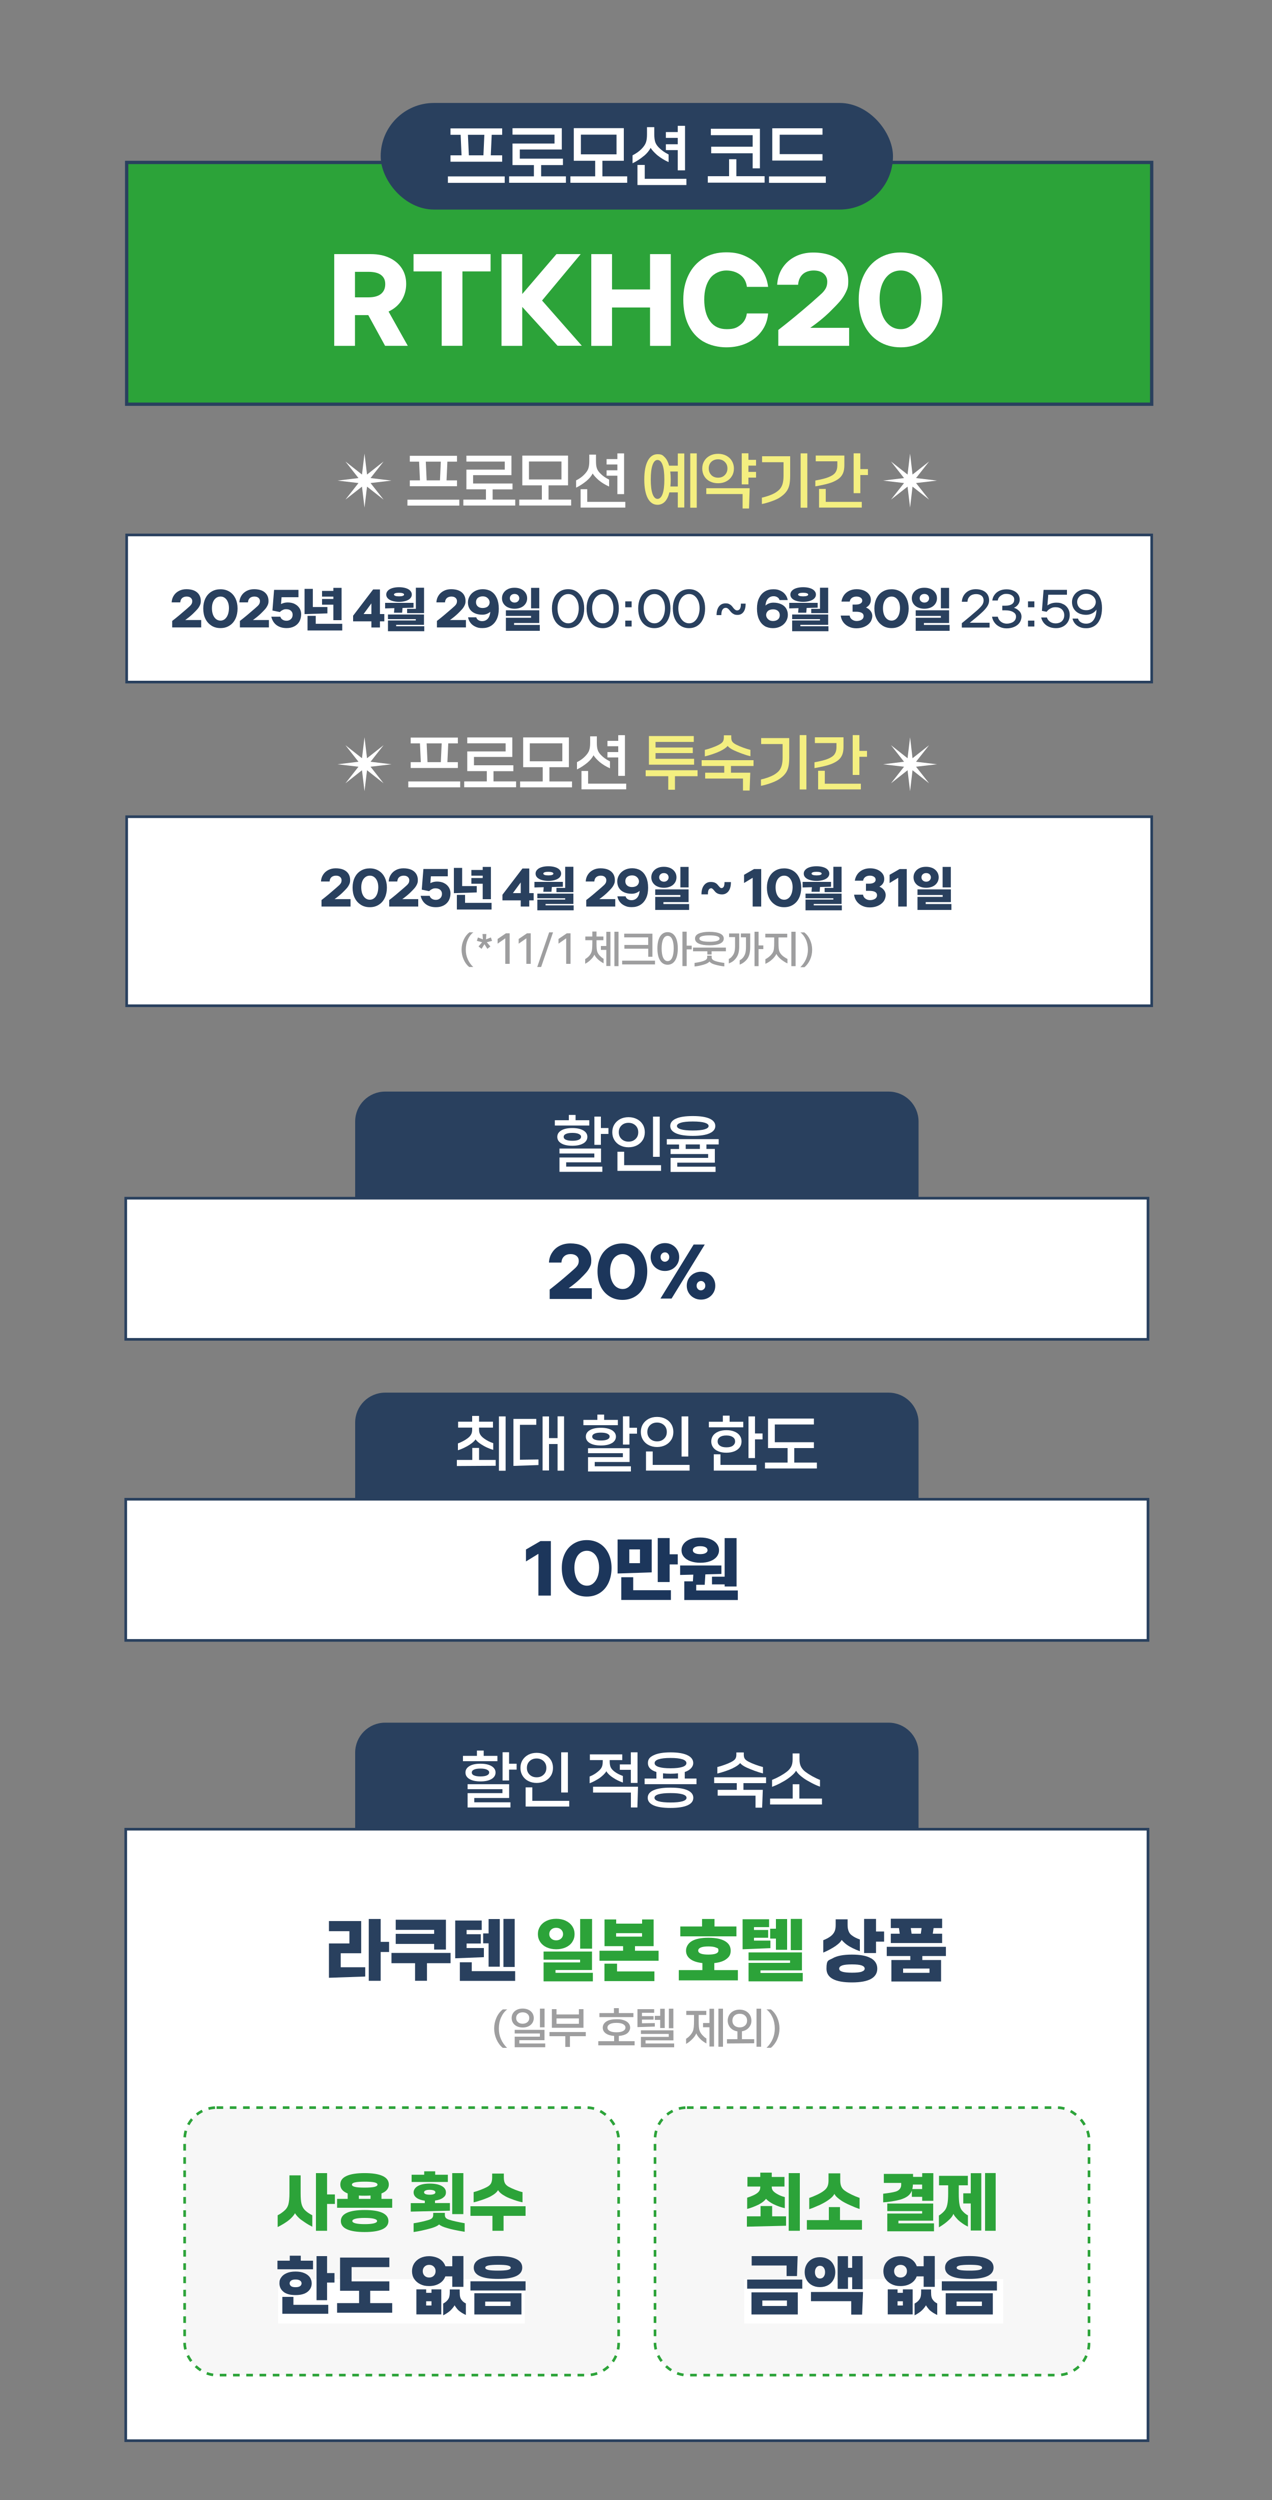
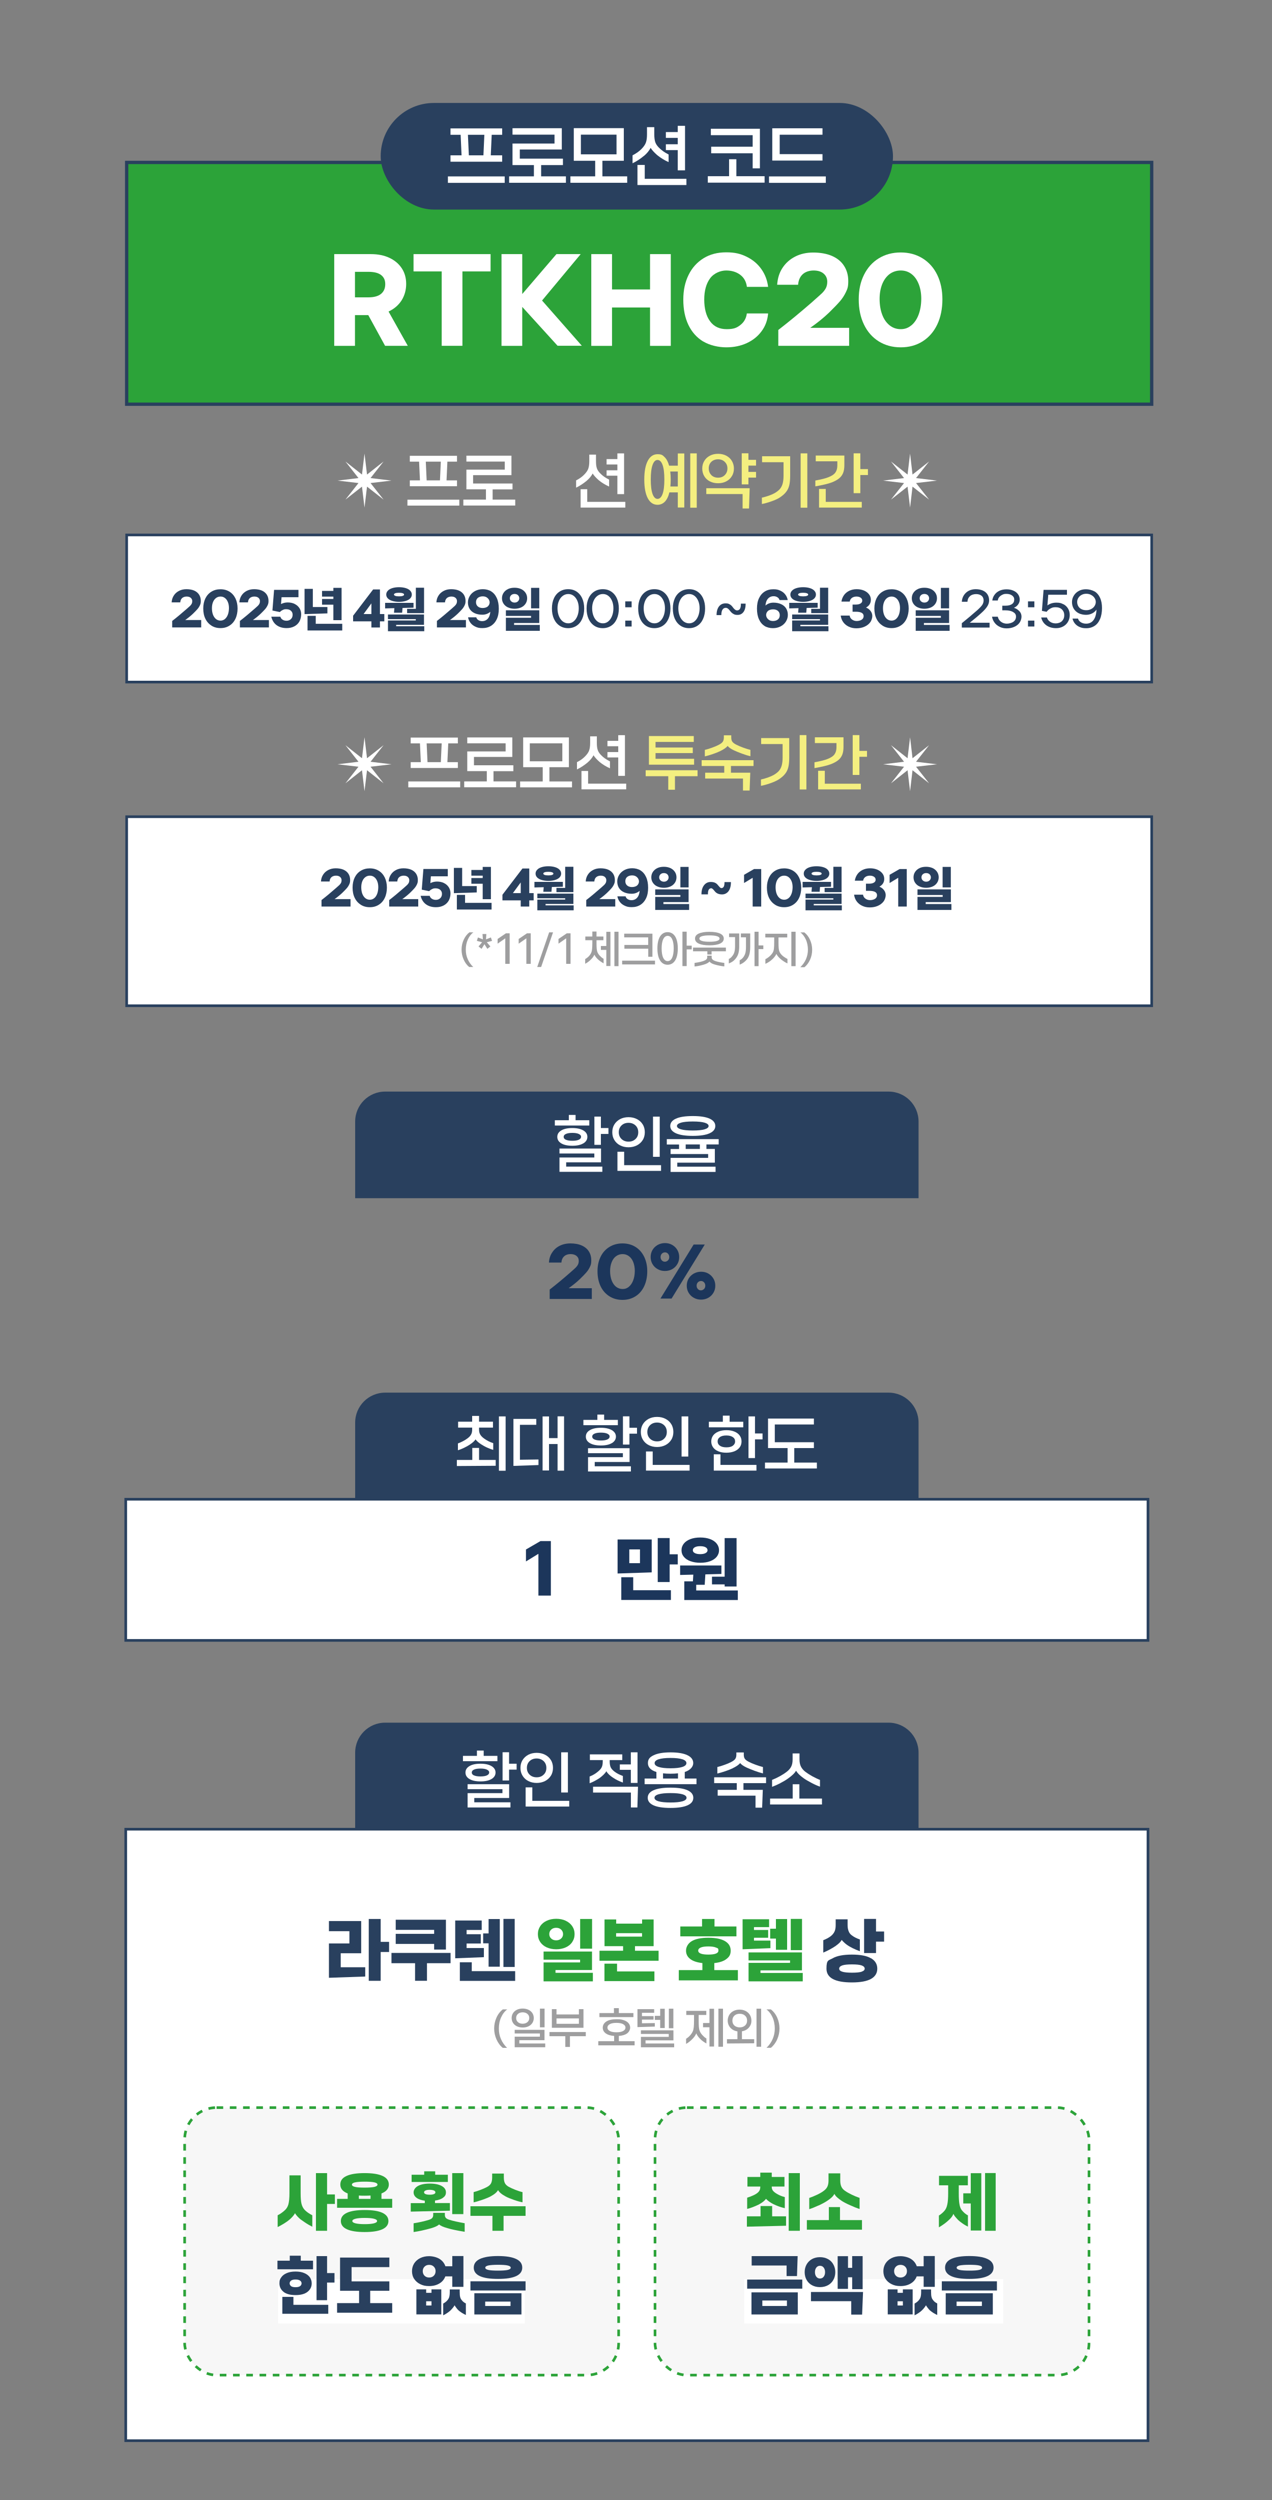
<svg xmlns="http://www.w3.org/2000/svg" id="_레이어_1" data-name="레이어_1" width="1920" height="3770.9" version="1.1" viewBox="0 0 1920 3770.9">
  <rect x="0" y="0" width="1920" height="3770.9" fill="#808080" stroke="none" />
  <defs>
    <style>
      .st0 {
        stroke-width: 5px;
      }

      .st0, .st1, .st2, .st3 {
        stroke-miterlimit: 10;
      }

      .st0, .st2 {
        stroke: #29405e;
      }

      .st0, .st4 {
        fill: #2ca339;
      }

      .st5, .st2 {
        fill: #fff;
      }

      .st6 {
        fill: #29405e;
      }

      .st1 {
        fill: #f7f7f7;
        stroke: #2ca339;
        stroke-dasharray: 10 10;
      }

      .st1, .st2 {
        stroke-width: 4px;
      }

      .st7 {
        fill: #1c365b;
      }

      .st3 {
        fill: none;
        stroke: #fff;
        stroke-width: 67px;
      }

      .st8 {
        fill: #9e9e9f;
      }

      .st9 {
        fill: #f4ef80;
      }
    </style>
  </defs>
  <path class="st6" d="M581.2,1646.5h760.1c24.9,0,45.2,20.2,45.2,45.2v115.6h-850.4v-115.6c0-24.9,20.2-45.2,45.2-45.2Z" />
  <path class="st6" d="M581.2,2100.6h760.1c24.9,0,45.2,20.2,45.2,45.2v115.6h-850.4v-115.6c0-24.9,20.2-45.2,45.2-45.2Z" />
  <path class="st6" d="M581.2,2598.4h760.1c24.9,0,45.2,20.2,45.2,45.2v115.6h-850.4v-115.6c0-24.9,20.2-45.2,45.2-45.2Z" />
  <rect class="st0" x="191.2" y="245" width="1547.2" height="364.7" />
  <rect class="st6" x="574.6" y="155.3" width="773.3" height="160.8" rx="80.4" ry="80.4" />
  <g>
    <path class="st5" d="M581.2,521.5l-25.3-46.2h-20.1v46.4h-31.3v-138.4h55.5c10.7,0,20,1.9,28,5.7,8,3.8,14.2,9.1,18.6,15.9,4.4,6.8,6.5,14.6,6.5,23.5s-2.4,17.5-7,24.8c-4.7,7.2-11.2,12.8-19.6,16.7l29,51.7h-34.4ZM535.8,410v38.5h20.3c8.4,0,14.7-1.7,19-5.2,4.3-3.5,6.4-8.4,6.4-14.7s-2.1-10.5-6.3-13.8c-4.2-3.2-10.6-4.8-19.2-4.8h-20.3Z" />
    <path class="st5" d="M624.3,383.3h116.2v26.1h-42.5v112.2h-31.3v-112.2h-42.5v-26.1Z" />
    <path class="st5" d="M818.2,453.3l60,68.2h-36.6l-53.3-58.6v58.8h-31.3v-138.4h31.3v60.2l51.6-60.2h36.6l-58.3,70Z" />
    <path class="st5" d="M981.2,436.6v-53.3h31.3v138.4h-31.3v-57.9h-57.4v57.9h-31.3v-138.4h31.3v53.3h57.4Z" />
    <path class="st5" d="M1061.6,515.2c-9.7-5.8-17.2-14.2-22.4-24.9-5.2-10.8-7.8-23.5-7.8-38.2s2.7-26.7,8-37.5c5.3-10.8,12.9-19.1,22.6-25.1,9.7-6,21.1-8.9,34.2-8.9s21.8,2.2,30.9,6.7c9.2,4.5,16.5,10.7,22.1,18.6,5.6,7.9,9,16.8,10.2,26.8h-32c-1-7.9-4.4-14-10.2-18.3-5.8-4.3-12.9-6.4-21.2-6.4s-18.4,4-24.2,11.9-8.8,18.6-8.8,32,2.9,24.8,8.8,32.7c5.8,8,14.2,11.9,25.1,11.9s15.3-2.1,20.8-6.4c5.5-4.3,8.7-10.1,9.6-17.3h32.1c-.8,10-4,18.9-9.7,26.6-5.7,7.8-13.1,13.8-22.4,18.1-9.3,4.3-19.7,6.4-31.1,6.4s-24.8-2.9-34.6-8.8Z" />
    <path class="st5" d="M1281.7,494.4v27.2h-106.9v-23.9c16.7-12.9,33.7-27,51.1-42.1l3.1-2.8c5.4-4.7,9.3-8.3,11.9-10.7,2.5-2.5,4.4-5,5.8-7.7,1.3-2.7,2-5.8,2-9.4,0-5.2-1.9-9.3-5.6-12.4-3.7-3.1-8.7-4.6-15-4.6s-12.4,1.9-16.5,5.7c-4.1,3.8-6.4,9.1-6.9,15.8h-31.6c.6-9.6,3.2-18.1,8-25.4,4.8-7.3,11.1-13,19.2-17.1,8-4.1,17.1-6.1,27.3-6.1s20.5,1.7,28.4,5.2c7.9,3.5,14,8.5,18.1,15,4.2,6.5,6.3,14.1,6.3,22.9s-1.2,11.5-3.5,16.5c-2.4,5-5.4,9.8-9.3,14.2-3.8,4.4-9.3,10-16.2,16.8-8,7.7-17.5,15.4-28.4,23h59Z" />
    <path class="st5" d="M1326.4,514.9c-9.6-6-17.1-14.5-22.3-25.4-5.3-10.9-7.9-23.6-7.9-37.9s2.6-26.3,7.9-37c5.3-10.7,12.7-19,22.3-24.9,9.6-5.9,20.7-8.9,33.2-8.9s23.5,3,33,8.9c9.5,5.9,16.9,14.2,22.1,24.9,5.2,10.7,7.8,23.1,7.8,37s-2.6,27-7.8,37.9c-5.2,10.9-12.6,19.4-22.1,25.4-9.5,6-20.5,9-33,9s-23.5-3-33.2-9ZM1375.6,490.8c4.6-3.8,8.3-9.1,10.9-16,2.6-6.9,4-14.8,4.1-23.9,0-8.5-1.3-16-3.9-22.5-2.6-6.5-6.2-11.6-10.9-15.1-4.7-3.6-10.1-5.3-16.2-5.3s-11.9,1.8-16.7,5.3c-4.8,3.6-8.5,8.6-11.2,15.1-2.6,6.5-4,14-4,22.5s1.3,17,4,23.9c2.6,6.9,6.4,12.2,11.2,16s10.4,5.7,16.7,5.7,11.3-1.9,15.9-5.7Z" />
  </g>
  <g>
    <path class="st5" d="M676.1,275.8v-9.7h85.7v9.7h-85.7ZM740.8,234.3h17.2v9.6h-78v-9.6h16.7l-1.4-31h-15.3v-9.6h78v9.6h-15.8l-1.4,31ZM731.1,203.3h-24.8l1.4,31h22l1.4-31Z" />
    <path class="st5" d="M816.8,249v17h37.4v9.7h-85.7v-9.7h37.4v-17h-32.3v-32.5h63.4v-13.4h-63.4v-9.7h74.4v32.1h-63.4v13.8h65.1v9.7h-32.7Z" />
    <path class="st5" d="M909.3,242.5v23.5h37.4v9.7h-85.7v-9.7h37.4v-23.5h-32.3v-49.2h75.5v49.2h-32.1ZM930.6,203.1h-53.8v29.7h53.8v-29.7Z" />
    <path class="st5" d="M972,235.1c-5.4,4.5-11.2,8.3-17.2,11.2v-12c5.4-2.8,9.8-5.9,13.2-9.3,3.5-3.5,5.8-6.8,6.9-9.9,1.1-3,1.7-7.2,1.7-12.3v-11h11v11c0,4.7.5,8.4,1.4,11.4,1,2.9,2.8,5.7,5.5,8.4,3.9,4,8.8,7.5,14.7,10.4v11.5c-6.4-2.8-12.1-6.4-17.3-10.6-4.7-4.2-8-7.8-9.8-10.9-2.3,4.4-5.7,8.5-10.1,12.2ZM973.2,248.9v20.8h62.9v9.4h-73.9v-30.3h11ZM1034,256.9h-11v-30.5h-17.9v-8.8h17.9v-9.6h-17.9v-8.8h17.9v-9.4h11v67.2Z" />
    <path class="st5" d="M1111.5,240.2v25.6h42.6v9.7h-85.7v-9.7h32.1v-25.6h11ZM1073.5,221.3h62.6v-17.4h-63.1v-9.7h74v59.7h-10.9v-22.7h-62.6v-9.8Z" />
    <path class="st5" d="M1246.5,275.8h-85.7v-9.7h85.7v9.7ZM1241.5,242.2h-75.8v-48.7h75.8v9.7h-64.6v29.3h64.6v9.6Z" />
  </g>
  <g>
    <g>
      <g>
        <path class="st5" d="M615,762.6v-8.9h78.3v8.9h-78.3ZM674.1,724.6h15.7v8.8h-71.2v-8.8h15.3l-1.3-28.3h-14v-8.8h71.2v8.8h-14.5l-1.3,28.3ZM665.3,696.3h-22.6l1.3,28.3h20.1l1.3-28.3Z" />
        <path class="st5" d="M743.6,738.1v15.5h34.1v8.9h-78.3v-8.9h34.1v-15.5h-29.5v-29.7h57.9v-12.2h-57.9v-8.9h68v29.4h-57.9v12.6h59.5v8.9h-29.9Z" />
-         <path class="st5" d="M828,732.1v21.5h34.1v8.9h-78.3v-8.9h34.1v-21.5h-29.5v-44.9h69v44.9h-29.4ZM847.5,696.1h-49.1v27.1h49.1v-27.1Z" />
        <path class="st5" d="M885.3,725.4c-5,4.1-10.2,7.5-15.7,10.2v-11c5-2.5,9-5.4,12-8.5,3.2-3.2,5.3-6.2,6.3-9,1-2.8,1.6-6.5,1.6-11.3v-10.1h10.1v10.1c0,4.3.4,7.7,1.3,10.4.9,2.7,2.5,5.2,5,7.7,3.5,3.7,8,6.8,13.5,9.5v10.5c-5.8-2.6-11.1-5.8-15.8-9.7-4.3-3.8-7.3-7.2-9-10-2.1,4-5.2,7.7-9.2,11.1ZM886.4,738v19h57.5v8.6h-67.5v-27.7h10.1ZM942,745.3h-10.1v-27.8h-16.3v-8.1h16.3v-8.8h-16.3v-8.1h16.3v-8.6h10.1v61.4Z" />
        <path class="st9" d="M1023.1,702.2v-18.2h9.8v81.5h-9.8v-22.8h-12.7c-1.5,6.2-3.8,10.8-6.8,14-3.1,3.1-6.8,4.7-11.1,4.7-6.3,0-11.2-3.3-14.7-9.8-3.5-6.6-5.3-16-5.3-28.3s1.8-21.7,5.3-28.3c3.5-6.6,8.4-9.9,14.7-9.9s7.8,1.5,10.7,4.4c3,2.9,5.2,7.2,6.8,12.9h13.1ZM1000.1,745.1c1.8-4.9,2.7-12.2,2.7-21.9s-.9-16.9-2.7-21.9c-1.8-5-4.3-7.5-7.6-7.5s-5.7,2.5-7.5,7.5c-1.8,5-2.7,12.3-2.7,21.9s.9,16.9,2.7,21.9c1.8,4.9,4.3,7.4,7.5,7.4s5.8-2.5,7.6-7.4ZM1023.1,733.8v-22.6h-11.4c.5,4,.7,8,.7,12s-.2,7.4-.5,10.6h11.2ZM1041.9,765.8v-82h9.8v82h-9.8Z" />
        <path class="st9" d="M1104.7,718.2c-2,3.4-4.9,6-8.5,7.9-3.6,1.9-7.7,2.8-12.3,2.8s-8.7-.9-12.4-2.8c-3.7-1.9-6.5-4.5-8.5-7.9-2-3.4-3-7.2-3-11.5s1-8.1,3.1-11.5c2-3.4,4.9-6,8.5-7.9,3.6-1.9,7.7-2.8,12.3-2.8s8.7.9,12.3,2.8c3.6,1.9,6.5,4.5,8.5,7.9,2,3.4,3.1,7.2,3.1,11.5s-1,8.2-3.1,11.5ZM1120.9,745.2h-54.8v-8.8h65.5l-1,30.6h-9.7v-21.8ZM1073.7,716.6c2.6,2.6,6,3.9,10.2,3.9s7.5-1.3,10.1-3.9c2.6-2.6,4-5.9,4-10s-1.3-7.3-4-9.9c-2.6-2.6-6-3.9-10.1-3.9s-7.6,1.3-10.2,3.8c-2.6,2.5-3.9,5.9-3.9,9.9s1.3,7.4,3.9,10ZM1141.2,693.7v8.6h-11.5v9.5h11.5v8.6h-11.5v10.2h-10.1v-46.9h10.1v9.9h11.5Z" />
        <path class="st9" d="M1149.9,750.7c8.1-1.9,14.5-4.2,19.2-6.8,3.3-1.9,5.9-3.9,7.9-6.1,1.9-2.2,3.4-4.9,4.3-8.1.9-3.2,1.4-7.2,1.4-12v-20.5h-32.4v-9h42.4v29.2c0,5.7-.4,10.5-1.3,14.4-.9,3.8-2.5,7.3-4.9,10.3-2.4,3.1-5.8,6-10.2,8.8-3.1,1.9-7.2,3.7-12.4,5.5-5.2,1.8-9.8,3.1-13.9,3.8v-9.6ZM1218.6,765.8h-10.1v-82h10.1v82Z" />
        <path class="st9" d="M1274.5,701.7c0,4.6-.6,8.4-1.8,11.5-1.2,3.1-3.1,5.8-5.8,8.1-2.7,2.3-6.3,4.3-11,6.2-5.4,2.1-13.8,4.1-25.2,6.1v-8.8c9.3-1.7,16-3.4,20-5.1,4.8-1.9,8.3-4.2,10.2-6.9,2-2.8,3-6.3,3-10.7v-6.3h-32.6v-8.7h43.2v14.6ZM1236.3,737.5h10.1v19.5h54.4v8.6h-64.5v-28.1ZM1298.6,683.8v23.8h11.5v8.9h-11.5v27.4h-10.1v-60.1h10.1Z" />
      </g>
      <rect class="st2" x="191.2" y="806.9" width="1547.2" height="221.9" />
      <g>
        <path class="st6" d="M303.7,935.3v11.1h-43.8v-9.8c6.9-5.3,13.8-11.1,20.9-17.3l1.3-1.1c2.2-1.9,3.8-3.4,4.9-4.4,1-1,1.8-2.1,2.4-3.2.5-1.1.8-2.4.8-3.8,0-2.1-.8-3.8-2.3-5.1-1.5-1.3-3.6-1.9-6.2-1.9s-5.1.8-6.8,2.3c-1.7,1.6-2.6,3.7-2.8,6.5h-13c.2-3.9,1.3-7.4,3.3-10.4,1.9-3,4.6-5.3,7.9-7,3.3-1.7,7-2.5,11.2-2.5s8.4.7,11.6,2.1c3.2,1.4,5.7,3.5,7.4,6.1,1.7,2.7,2.6,5.8,2.6,9.4s-.5,4.7-1.4,6.8c-1,2.1-2.2,4-3.8,5.8-1.6,1.8-3.8,4.1-6.7,6.9-3.3,3.1-7.2,6.3-11.6,9.4h24.2Z" />
        <path class="st6" d="M319.2,943.7c-3.9-2.5-7-5.9-9.2-10.4-2.2-4.5-3.2-9.7-3.2-15.5s1.1-10.8,3.2-15.2c2.2-4.4,5.2-7.8,9.2-10.2,3.9-2.4,8.5-3.6,13.6-3.6s9.6,1.2,13.5,3.6c3.9,2.4,6.9,5.8,9.1,10.2,2.1,4.4,3.2,9.5,3.2,15.2s-1.1,11.1-3.2,15.5c-2.1,4.5-5.2,8-9.1,10.4-3.9,2.5-8.4,3.7-13.5,3.7s-9.7-1.2-13.6-3.7ZM339.4,933.8c1.9-1.6,3.4-3.7,4.5-6.6,1.1-2.8,1.6-6.1,1.7-9.8,0-3.5-.5-6.6-1.6-9.2-1.1-2.7-2.5-4.7-4.5-6.2-1.9-1.5-4.1-2.2-6.6-2.2s-4.9.7-6.8,2.2c-2,1.5-3.5,3.5-4.6,6.2-1.1,2.7-1.6,5.8-1.6,9.2s.5,7,1.6,9.8c1.1,2.8,2.6,5,4.6,6.6,2,1.6,4.3,2.3,6.8,2.3s4.6-.8,6.5-2.3Z" />
        <path class="st6" d="M405.9,935.3v11.1h-43.8v-9.8c6.9-5.3,13.8-11.1,20.9-17.3l1.3-1.1c2.2-1.9,3.8-3.4,4.9-4.4,1-1,1.8-2.1,2.4-3.2.5-1.1.8-2.4.8-3.8,0-2.1-.8-3.8-2.3-5.1-1.5-1.3-3.6-1.9-6.2-1.9s-5.1.8-6.8,2.3c-1.7,1.6-2.6,3.7-2.8,6.5h-13c.2-3.9,1.3-7.4,3.3-10.4,1.9-3,4.6-5.3,7.9-7,3.3-1.7,7-2.5,11.2-2.5s8.4.7,11.6,2.1c3.2,1.4,5.7,3.5,7.4,6.1,1.7,2.7,2.6,5.8,2.6,9.4s-.5,4.7-1.4,6.8c-1,2.1-2.2,4-3.8,5.8-1.6,1.8-3.8,4.1-6.7,6.9-3.3,3.1-7.2,6.3-11.6,9.4h24.2Z" />
        <path class="st6" d="M444.8,911c3.1,1.5,5.4,3.6,7.2,6.3,1.7,2.7,2.6,5.8,2.6,9.3s-.9,7.7-2.7,10.9c-1.8,3.1-4.4,5.6-7.7,7.3-3.3,1.7-7.1,2.6-11.5,2.6-6.2,0-11.2-1.5-15.3-4.5-4-3-6.6-7.3-7.9-12.7h13.7c.4,1.8,1.5,3.3,3.2,4.4,1.7,1.2,3.8,1.7,6.2,1.7s4.8-.8,6.5-2.5c1.7-1.6,2.6-3.8,2.6-6.5s-.9-4.5-2.6-6.1c-1.8-1.6-4.1-2.3-7.1-2.3s-3.4.4-5.1,1.1c-1.7.8-3.2,1.8-4.5,3.2l-11.2-2.3,2.5-31.2h36.8v11.1h-25.5l-.8,10.3c3.1-1.6,6.5-2.4,10.1-2.4s7.4.7,10.4,2.2Z" />
        <path class="st6" d="M472.1,915.6h22.1v9.6l-34.5,1.1v-38.1h12.5v27.4ZM476.6,929v11.9h40v10.1h-52.4v-22.1h12.4ZM515.6,935.4h-12.4v-23.3h-17.1v-8.6h17.1v-3.6h-17.1v-8.6h17.1v-4.6h12.4v48.7Z" />
        <path class="st6" d="M573.5,926.2h6.6v11h-6.6v9.3h-12.9v-9.3h-27.6v-8.5c0,0,30.2-39.6,30.2-39.6h10.3v37.1ZM560.6,910.1l-11.8,16.1h11.8v-16.1Z" />
        <path class="st6" d="M607.1,924.2h-12.4l.6-6.9-14,.4v-8.4h42.9v7.3l-16.6.4-.6,7.2ZM592.1,906.4c-2.9-.9-5.2-2.2-6.7-3.8-1.6-1.6-2.4-3.6-2.4-5.8s.8-4.1,2.4-5.8c1.6-1.7,3.8-3,6.7-3.9,2.9-.9,6.3-1.4,10.2-1.4s7.3.5,10.2,1.4c2.9.9,5.2,2.2,6.7,3.9,1.6,1.7,2.4,3.6,2.4,5.8s-.8,4.1-2.4,5.8c-1.6,1.6-3.8,2.9-6.7,3.8-2.9.9-6.3,1.4-10.2,1.4s-7.3-.5-10.2-1.4ZM598,942.4v2.2h42.4v7.5h-54.8v-16.2h42v-2h-42v-7h54.4v15.6h-42ZM596.7,894.8c-1.4.5-2,1.2-2,2s.7,1.5,2,2c1.4.5,3.2.7,5.6.7s4.3-.2,5.6-.7c1.4-.5,2-1.1,2-2s-.7-1.5-2.1-2c-1.4-.5-3.3-.7-5.6-.7s-4.2.2-5.6.7ZM614.5,924.7v-6.3h13.2v-31.9h12.4v38.3h-25.6Z" />
        <path class="st6" d="M703.3,935.3v11.1h-43.8v-9.8c6.9-5.3,13.8-11.1,20.9-17.3l1.3-1.1c2.2-1.9,3.8-3.4,4.9-4.4,1-1,1.8-2.1,2.4-3.2.5-1.1.8-2.4.8-3.8,0-2.1-.8-3.8-2.3-5.1-1.5-1.3-3.6-1.9-6.2-1.9s-5.1.8-6.8,2.3c-1.7,1.6-2.6,3.7-2.8,6.5h-13c.2-3.9,1.3-7.4,3.3-10.4,1.9-3,4.6-5.3,7.9-7,3.3-1.7,7-2.5,11.2-2.5s8.4.7,11.6,2.1c3.2,1.4,5.7,3.5,7.4,6.1,1.7,2.7,2.6,5.8,2.6,9.4s-.5,4.7-1.4,6.8c-1,2.1-2.2,4-3.8,5.8-1.6,1.8-3.8,4.1-6.7,6.9-3.3,3.1-7.2,6.3-11.6,9.4h24.2Z" />
        <path class="st6" d="M741.5,892.1c3.6,2.2,6.4,5.6,8.4,10,2,4.4,3,9.8,3,16.1s-1,11.4-3.1,15.8c-2.1,4.4-5,7.7-8.7,10-3.7,2.3-8,3.4-13,3.4s-7.3-.7-10.4-2.1c-3.1-1.4-5.6-3.3-7.5-5.8-1.9-2.5-3.2-5.3-3.7-8.4h12.4c.4,1.7,1.4,3.1,3.1,4.2,1.7,1.1,3.6,1.6,5.7,1.6,3.5,0,6.3-1.2,8.5-3.6,2.2-2.4,3.5-5.9,3.9-10.5-3.5,3-7.5,4.4-12,4.4s-8.4-.8-11.7-2.3c-3.3-1.5-5.8-3.7-7.5-6.4-1.7-2.8-2.6-6.1-2.6-9.8s1-6.9,2.9-10c1.9-3.1,4.6-5.5,8-7.3,3.5-1.8,7.3-2.7,11.7-2.7s9,1.1,12.6,3.3ZM721.3,901.8c-1.9,1.6-2.8,3.8-2.8,6.5s.9,4.8,2.7,6.4c1.8,1.6,4.3,2.4,7.3,2.4s6.1-.8,7.9-2.5c1.8-1.7,2.7-3.8,2.7-6.3-.2-2.4-1.2-4.5-3.1-6.2-1.9-1.8-4.3-2.6-7.3-2.6s-5.6.8-7.5,2.4Z" />
        <path class="st6" d="M766.8,916.2c-2.9-1.3-5.1-3.2-6.7-5.6-1.6-2.4-2.4-5.1-2.4-8.2s.8-5.8,2.4-8.2c1.6-2.4,3.8-4.3,6.7-5.7,2.9-1.4,6.2-2,9.9-2s7,.7,9.9,2c2.9,1.4,5.1,3.3,6.7,5.7,1.6,2.4,2.4,5.2,2.4,8.2s-.8,5.8-2.4,8.2c-1.6,2.4-3.8,4.3-6.7,5.6-2.9,1.3-6.2,2-9.9,2s-7-.7-9.9-2ZM814.8,951.5h-51.2v-19.7h38v-2.8h-38v-8.5h50.4v19.2h-38v2.9h38.8v8.9ZM781.8,907c1.3-1.2,2-2.8,2-4.6s-.7-3.4-2-4.7c-1.3-1.2-3-1.8-5.1-1.8s-3.8.6-5.1,1.8c-1.3,1.2-2,2.8-2,4.7s.7,3.4,2,4.6c1.3,1.2,3,1.9,5.1,1.9s3.8-.6,5.1-1.9ZM814,917.6h-12.4v-30.9h12.4v30.9Z" />
        <path class="st6" d="M844.7,943.8c-3.7-2.5-6.5-5.9-8.6-10.4-2-4.5-3-9.7-3-15.6s1-10.9,3-15.3c2-4.4,4.9-7.8,8.6-10.2,3.7-2.4,8-3.6,12.9-3.6s9.1,1.2,12.7,3.6c3.6,2.4,6.5,5.8,8.5,10.2,2,4.4,3,9.5,3,15.3s-1,11.1-3,15.6c-2,4.5-4.8,8-8.5,10.4-3.6,2.4-7.9,3.7-12.7,3.7s-9.2-1.2-12.9-3.7ZM865.8,937.3c2.4-1.9,4.3-4.6,5.7-8.1,1.4-3.5,2.1-7.4,2.1-11.7s-.7-7.8-2-11c-1.4-3.3-3.2-5.8-5.6-7.7-2.4-1.9-5.1-2.8-8.2-2.8s-5.9.9-8.4,2.8c-2.5,1.9-4.4,4.4-5.8,7.7-1.4,3.3-2.1,6.9-2.1,11s.7,8.3,2.1,11.7c1.4,3.5,3.3,6.1,5.8,8.1,2.5,1.9,5.2,2.9,8.4,2.9s5.7-1,8.1-2.9Z" />
        <path class="st6" d="M897,943.8c-3.7-2.5-6.5-5.9-8.6-10.4-2-4.5-3-9.7-3-15.6s1-10.9,3-15.3c2-4.4,4.9-7.8,8.6-10.2,3.7-2.4,8-3.6,12.9-3.6s9.1,1.2,12.7,3.6c3.6,2.4,6.5,5.8,8.5,10.2,2,4.4,3,9.5,3,15.3s-1,11.1-3,15.6c-2,4.5-4.8,8-8.5,10.4-3.6,2.4-7.9,3.7-12.7,3.7s-9.2-1.2-12.9-3.7ZM918.1,937.3c2.4-1.9,4.3-4.6,5.7-8.1,1.4-3.5,2.1-7.4,2.1-11.7s-.7-7.8-2-11c-1.4-3.3-3.2-5.8-5.6-7.7-2.4-1.9-5.1-2.8-8.2-2.8s-5.9.9-8.4,2.8c-2.5,1.9-4.4,4.4-5.8,7.7-1.4,3.3-2.1,6.9-2.1,11s.7,8.3,2.1,11.7c1.4,3.5,3.3,6.1,5.8,8.1,2.5,1.9,5.2,2.9,8.4,2.9s5.7-1,8.1-2.9Z" />
        <path class="st6" d="M953.4,916h-9.6v-8.9h9.6v8.9ZM953.4,945h-9.6v-8.9h9.6v8.9Z" />
        <path class="st6" d="M974.9,943.8c-3.7-2.5-6.5-5.9-8.6-10.4-2-4.5-3-9.7-3-15.6s1-10.9,3-15.3c2-4.4,4.9-7.8,8.6-10.2,3.7-2.4,8-3.6,12.9-3.6s9.1,1.2,12.7,3.6c3.6,2.4,6.5,5.8,8.5,10.2,2,4.4,3,9.5,3,15.3s-1,11.1-3,15.6c-2,4.5-4.8,8-8.5,10.4-3.6,2.4-7.9,3.7-12.7,3.7s-9.2-1.2-12.9-3.7ZM995.9,937.3c2.4-1.9,4.3-4.6,5.7-8.1,1.4-3.5,2.1-7.4,2.1-11.7s-.7-7.8-2-11c-1.4-3.3-3.2-5.8-5.6-7.7-2.4-1.9-5.1-2.8-8.2-2.8s-5.9.9-8.4,2.8c-2.5,1.9-4.4,4.4-5.8,7.7-1.4,3.3-2.1,6.9-2.1,11s.7,8.3,2.1,11.7c1.4,3.5,3.3,6.1,5.8,8.1,2.5,1.9,5.2,2.9,8.4,2.9s5.7-1,8.1-2.9Z" />
        <path class="st6" d="M1027.2,943.8c-3.7-2.5-6.5-5.9-8.6-10.4-2-4.5-3-9.7-3-15.6s1-10.9,3-15.3c2-4.4,4.9-7.8,8.6-10.2,3.7-2.4,8-3.6,12.9-3.6s9.1,1.2,12.7,3.6c3.6,2.4,6.5,5.8,8.5,10.2,2,4.4,3,9.5,3,15.3s-1,11.1-3,15.6c-2,4.5-4.8,8-8.5,10.4-3.6,2.4-7.9,3.7-12.7,3.7s-9.2-1.2-12.9-3.7ZM1048.2,937.3c2.4-1.9,4.3-4.6,5.7-8.1,1.4-3.5,2.1-7.4,2.1-11.7s-.7-7.8-2-11c-1.4-3.3-3.2-5.8-5.6-7.7-2.4-1.9-5.1-2.8-8.2-2.8s-5.9.9-8.4,2.8c-2.5,1.9-4.4,4.4-5.8,7.7-1.4,3.3-2.1,6.9-2.1,11s.7,8.3,2.1,11.7c1.4,3.5,3.3,6.1,5.8,8.1,2.5,1.9,5.2,2.9,8.4,2.9s5.7-1,8.1-2.9Z" />
        <path class="st6" d="M1081.6,927.9c0-5.6,1.2-9.9,3.6-13.1,2.4-3.1,5.7-4.7,9.8-4.7s4.5.5,6.3,1.4c1.8.9,3.5,2.5,5.1,4.8,2.2,3,4.2,4.4,6.1,4.4s3.5-.8,4.4-2.4c1-1.6,1.5-4.2,1.4-7.8h7.2c0,5.4-1,9.5-3.2,12.5-2.2,3-5.2,4.5-8.9,4.5s-4.6-.5-6.4-1.5c-1.9-1-3.6-2.6-5.3-4.9-1.1-1.5-2.2-2.6-3.2-3.3-1-.7-2.1-1-3.1-1-2,0-3.6.9-4.8,2.7-1.2,1.8-1.8,4.6-1.8,8.3h-7.2Z" />
        <path class="st6" d="M1154,944.1c-3.6-2.2-6.4-5.6-8.4-10-2-4.4-3-9.8-3-16.1s1-11.4,3.1-15.8c2.1-4.4,5-7.7,8.7-10,3.7-2.3,8-3.4,13-3.4s7.3.7,10.4,2.1c3.1,1.4,5.6,3.3,7.5,5.8,1.9,2.5,3.2,5.3,3.7,8.4h-12.4c-.4-1.7-1.4-3.1-3.1-4.2-1.7-1.1-3.6-1.6-5.7-1.6-3.5,0-6.3,1.2-8.5,3.6-2.2,2.4-3.5,5.9-3.9,10.5,3.5-3,7.5-4.4,12-4.4s8.4.8,11.7,2.3c3.3,1.5,5.8,3.7,7.5,6.4,1.7,2.8,2.6,6.1,2.6,9.8s-1,6.9-2.9,10c-1.9,3.1-4.6,5.5-8,7.3-3.5,1.8-7.3,2.7-11.7,2.7s-9-1.1-12.6-3.3ZM1174.2,934.4c1.9-1.6,2.8-3.8,2.8-6.5s-.9-4.8-2.7-6.4c-1.8-1.6-4.3-2.4-7.3-2.4s-6.1.8-7.9,2.5c-1.8,1.7-2.7,3.8-2.7,6.3.2,2.4,1.2,4.5,3.1,6.2,1.9,1.8,4.3,2.6,7.3,2.6s5.6-.8,7.5-2.4Z" />
        <path class="st6" d="M1217.1,924.2h-12.4l.6-6.9-14,.4v-8.4h42.9v7.3l-16.6.4-.6,7.2ZM1202.1,906.4c-2.9-.9-5.2-2.2-6.7-3.8-1.6-1.6-2.4-3.6-2.4-5.8s.8-4.1,2.4-5.8c1.6-1.7,3.8-3,6.7-3.9,2.9-.9,6.3-1.4,10.2-1.4s7.3.5,10.2,1.4c2.9.9,5.2,2.2,6.7,3.9,1.6,1.7,2.4,3.6,2.4,5.8s-.8,4.1-2.4,5.8c-1.6,1.6-3.8,2.9-6.7,3.8-2.9.9-6.3,1.4-10.2,1.4s-7.3-.5-10.2-1.4ZM1208.1,942.4v2.2h42.4v7.5h-54.8v-16.2h42v-2h-42v-7h54.4v15.6h-42ZM1206.7,894.8c-1.4.5-2,1.2-2,2s.7,1.5,2,2c1.4.5,3.2.7,5.6.7s4.3-.2,5.6-.7c1.4-.5,2-1.1,2-2s-.7-1.5-2.1-2c-1.4-.5-3.3-.7-5.6-.7s-4.2.2-5.6.7ZM1224.5,924.7v-6.3h13.2v-31.9h12.4v38.3h-25.6Z" />
        <path class="st6" d="M1314.1,921.6c1.7,2.2,2.6,4.8,2.6,7.6s-1.1,6.7-3.2,9.5-5,5-8.6,6.6c-3.6,1.6-7.7,2.4-12.2,2.4s-8.1-.8-11.6-2.5c-3.4-1.6-6.2-3.9-8.3-6.8-2.1-2.9-3.3-6.2-3.8-9.9h13.5c.3,2.4,1.5,4.4,3.5,5.9,2,1.5,4.4,2.3,7.1,2.3s5.7-.7,7.6-2c1.9-1.3,2.9-3.1,2.9-5.4,0-4.4-3.9-6.6-11.8-6.6h-4.9v-10.8c0,0,4.9,0,4.9,0,3,0,5.3-.5,7.1-1.6,1.8-1.1,2.6-2.5,2.6-4.4s-.8-3.3-2.4-4.4c-1.6-1.1-3.7-1.7-6.3-1.7s-5.2.7-7,2.1c-1.8,1.4-2.8,3.2-3.2,5.5h-12.5c.5-3.5,1.8-6.7,3.7-9.5,1.9-2.8,4.6-5,7.9-6.7,3.3-1.6,7.1-2.5,11.4-2.5s7.6.7,10.9,2c3.3,1.4,5.8,3.3,7.7,5.7,1.9,2.4,2.8,5.2,2.8,8.3,0,5.1-2.4,9-7.3,11.7,2.9,1.2,5.2,2.9,6.9,5.2Z" />
        <path class="st6" d="M1332.2,943.7c-3.9-2.5-7-5.9-9.2-10.4-2.2-4.5-3.2-9.7-3.2-15.5s1.1-10.8,3.2-15.2c2.2-4.4,5.2-7.8,9.2-10.2,3.9-2.4,8.5-3.6,13.6-3.6s9.6,1.2,13.5,3.6c3.9,2.4,6.9,5.8,9.1,10.2,2.1,4.4,3.2,9.5,3.2,15.2s-1.1,11.1-3.2,15.5c-2.1,4.5-5.2,8-9.1,10.4-3.9,2.5-8.4,3.7-13.5,3.7s-9.7-1.2-13.6-3.7ZM1352.3,933.8c1.9-1.6,3.4-3.7,4.5-6.6,1.1-2.8,1.6-6.1,1.7-9.8,0-3.5-.5-6.6-1.6-9.2-1.1-2.7-2.5-4.7-4.5-6.2-1.9-1.5-4.1-2.2-6.6-2.2s-4.9.7-6.8,2.2c-2,1.5-3.5,3.5-4.6,6.2-1.1,2.7-1.6,5.8-1.6,9.2s.5,7,1.6,9.8c1.1,2.8,2.6,5,4.6,6.6,2,1.6,4.3,2.3,6.8,2.3s4.6-.8,6.5-2.3Z" />
        <path class="st6" d="M1385.4,916.2c-2.9-1.3-5.1-3.2-6.7-5.6-1.6-2.4-2.4-5.1-2.4-8.2s.8-5.8,2.4-8.2c1.6-2.4,3.8-4.3,6.7-5.7,2.9-1.4,6.2-2,9.9-2s7,.7,9.9,2c2.9,1.4,5.1,3.3,6.7,5.7,1.6,2.4,2.4,5.2,2.4,8.2s-.8,5.8-2.4,8.2c-1.6,2.4-3.8,4.3-6.7,5.6-2.9,1.3-6.2,2-9.9,2s-7-.7-9.9-2ZM1433.4,951.5h-51.2v-19.7h38v-2.8h-38v-8.5h50.4v19.2h-38v2.9h38.8v8.9ZM1400.4,907c1.3-1.2,2-2.8,2-4.6s-.7-3.4-2-4.7c-1.3-1.2-3-1.8-5.1-1.8s-3.8.6-5.1,1.8c-1.3,1.2-2,2.8-2,4.7s.7,3.4,2,4.6c1.3,1.2,3,1.9,5.1,1.9s3.8-.6,5.1-1.9ZM1432.6,917.6h-12.4v-30.9h12.4v30.9Z" />
        <path class="st6" d="M1493.7,939.3v7.3h-41.9v-6.6c7.6-6.1,15.3-12.6,23.2-19.5,3.6-3.2,6.1-5.9,7.6-8,1.4-2.2,2.1-4.5,2.1-7s-1-5.2-3.1-6.9c-2.1-1.7-4.9-2.5-8.3-2.5s-6.9,1-9.2,3.1c-2.3,2.1-3.6,4.9-3.8,8.5h-8.5c.2-3.8,1.3-7.1,3.1-9.9,1.9-2.9,4.3-5.1,7.4-6.7,3.1-1.6,6.6-2.4,10.5-2.4s7.6.7,10.7,2c3,1.4,5.4,3.3,7,5.8,1.6,2.5,2.5,5.5,2.5,8.9s-.9,6.2-2.7,9.1c-1.8,2.9-4.6,6.1-8.5,9.6-4.3,4-10.3,9.1-18,15.2h29.9Z" />
        <path class="st6" d="M1538.8,921.9c2.1,2.4,3.1,5.1,3.1,8.1s-1,6.5-2.9,9.2-4.6,4.8-8,6.3c-3.4,1.5-7.2,2.3-11.4,2.3s-7.2-.7-10.4-2.2c-3.1-1.5-5.8-3.5-7.8-6.2-2.1-2.7-3.4-5.7-4-9.2h8.7c.7,3.1,2.3,5.7,4.8,7.6,2.5,1.9,5.5,2.9,8.8,2.9s7.4-1,10-2.9c2.6-1.9,3.9-4.5,3.9-7.7s-1.4-5.2-4.3-6.9c-2.8-1.7-6.7-2.6-11.5-2.6h-4.9v-7h4.9c4.2,0,7.4-.8,9.7-2.4,2.3-1.6,3.4-3.8,3.4-6.8s-1.1-4.5-3.2-6.2c-2.2-1.6-5-2.4-8.5-2.4s-4.3.4-6.2,1.3c-2,.9-3.5,2.1-4.8,3.6-1.2,1.5-1.9,3.2-2.1,5.1h-8.3c.4-3.3,1.6-6.3,3.5-8.8,1.9-2.6,4.4-4.6,7.5-6,3.1-1.4,6.6-2.1,10.4-2.1s7.2.6,10.2,1.9c3.1,1.3,5.5,3.1,7.2,5.5,1.7,2.3,2.6,5,2.6,8s-.8,5.1-2.3,7.3c-1.5,2.2-3.6,3.9-6.4,5.2,3.4,1,6.1,2.8,8.2,5.2Z" />
        <path class="st6" d="M1561.3,916h-9.6v-8.9h9.6v8.9ZM1561.3,945h-9.6v-8.9h9.6v8.9Z" />
        <path class="st6" d="M1605.1,911.3c3.1,1.6,5.4,3.9,7.1,6.7,1.7,2.9,2.5,6.1,2.5,9.7s-.9,7.1-2.6,10.1c-1.7,3-4.2,5.4-7.3,7.1-3.1,1.7-6.7,2.6-10.6,2.6-5.8,0-10.7-1.4-14.8-4.3-4-2.9-6.6-6.8-7.8-11.8h8.7c.7,2.6,2.3,4.7,4.7,6.4,2.4,1.7,5.3,2.5,8.6,2.5s7-1.1,9.3-3.4c2.3-2.3,3.5-5.2,3.5-8.9s-1.2-6.5-3.5-8.8c-2.4-2.2-5.5-3.3-9.5-3.3s-5.2.6-7.6,1.8c-2.4,1.2-4.4,2.9-6,5.1l-7.1-1.4,2.5-31.7h35.3v7.3h-28.2l-1.3,16.2c3.8-2.8,8.3-4.2,13.6-4.2s7.3.8,10.4,2.4Z" />
        <path class="st6" d="M1652,891.9c3.6,2.2,6.4,5.4,8.4,9.7,2,4.3,3,9.5,3,15.6s-1,12-3,16.6c-2,4.6-4.7,8-8.3,10.3-3.6,2.3-7.8,3.5-12.5,3.5s-6.9-.6-9.8-1.8c-2.9-1.2-5.3-2.9-7.2-5.2-1.9-2.2-3.1-4.8-3.7-7.6h8.3c.6,2.3,2,4.2,4.3,5.6,2.2,1.4,4.9,2.1,7.9,2.1,4.7,0,8.4-1.7,11.1-5.3,2.7-3.5,4.3-8.8,4.6-15.9-1.6,2.4-3.9,4.4-6.7,5.8-2.8,1.4-5.9,2.1-9.2,2.1s-7.9-.8-11.1-2.5c-3.2-1.6-5.6-3.9-7.4-6.8-1.7-2.9-2.6-6.2-2.6-9.9s.9-6.7,2.7-9.7c1.8-3,4.3-5.4,7.5-7.1,3.2-1.8,6.8-2.6,10.9-2.6s9.1,1.1,12.8,3.3ZM1632.6,897.3c-2.1,1.1-3.7,2.6-4.9,4.5-1.2,1.9-1.8,3.9-1.8,6.2s.6,4.5,1.7,6.4c1.1,1.9,2.7,3.4,4.8,4.4,2.1,1.1,4.5,1.6,7.3,1.6s5.3-.6,7.5-1.8c2.2-1.2,3.9-2.7,5-4.6,1.2-1.9,1.8-3.9,1.8-6s-.6-4.2-1.9-6.1c-1.2-1.9-3-3.4-5.2-4.6-2.2-1.2-4.6-1.7-7.3-1.7s-5,.6-7,1.7Z" />
      </g>
    </g>
    <g>
      <g>
        <path class="st5" d="M616.3,1187.6v-8.9h78.3v8.9h-78.3ZM675.4,1149.6h15.7v8.8h-71.2v-8.8h15.3l-1.3-28.3h-14v-8.8h71.2v8.8h-14.5l-1.3,28.3ZM666.6,1121.3h-22.6l1.3,28.3h20.1l1.3-28.3Z" />
        <path class="st5" d="M744.9,1163.1v15.5h34.1v8.9h-78.3v-8.9h34.1v-15.5h-29.5v-29.7h57.9v-12.2h-57.9v-8.9h68v29.4h-57.9v12.6h59.5v8.9h-29.9Z" />
        <path class="st5" d="M829.3,1157.2v21.5h34.1v8.9h-78.3v-8.9h34.1v-21.5h-29.5v-44.9h69v44.9h-29.4ZM848.8,1121.2h-49.1v27.1h49.1v-27.1Z" />
        <path class="st5" d="M886.6,1150.4c-5,4.1-10.2,7.5-15.7,10.2v-11c5-2.5,9-5.4,12-8.5,3.2-3.2,5.3-6.2,6.3-9,1-2.8,1.6-6.5,1.6-11.3v-10.1h10.1v10.1c0,4.3.4,7.7,1.3,10.4.9,2.7,2.5,5.2,5,7.7,3.5,3.7,8,6.8,13.5,9.5v10.5c-5.8-2.6-11.1-5.8-15.8-9.7-4.3-3.8-7.3-7.2-9-10-2.1,4-5.2,7.7-9.2,11.1ZM887.7,1163v19h57.5v8.6h-67.5v-27.7h10.1ZM943.3,1170.3h-10.1v-27.8h-16.3v-8.1h16.3v-8.8h-16.3v-8.1h16.3v-8.6h10.1v61.4Z" />
        <path class="st9" d="M974.6,1161.8h78.3v9h-34.1v20.4h-10.1v-20.4h-34.1v-9ZM989.5,1144.5h58.2v8.9h-68.2v-43.2h67.7v8.9h-57.7v8.4h56.2v8.4h-56.2v8.5Z" />
        <path class="st9" d="M1137.4,1146.6v8.8h-34.1v10.1h29.2l-1,26.9h-10v-18.1h-57.1v-8.8h28.8v-10.1h-34.1v-8.8h78.3ZM1087,1133c-3.2,1.5-6.9,3-11.1,4.4-4.3,1.5-8.3,2.6-12,3.5v-9.8c3.4-.8,7-1.9,10.8-3.3,3.8-1.3,7.2-2.8,10.1-4.3,2.9-1.5,5-3,6.1-4.6,1.1-1.6,1.7-3.7,1.7-6.4v-3.4h11.2v3.4c0,2.6.5,4.7,1.6,6.2,1,1.5,2.9,2.9,5.7,4.4,2.7,1.4,6.1,2.9,10.2,4.4,4.1,1.5,7.9,2.7,11.4,3.6v9.6c-3.7-.9-8-2.2-12.8-4-4.8-1.8-8.8-3.4-11.8-4.8-4.7-2.2-7.9-4.4-9.8-6.8-2,2.6-5.8,5.2-11.2,7.8Z" />
        <path class="st9" d="M1148.5,1175.8c8.1-1.9,14.5-4.2,19.2-6.8,3.3-1.9,5.9-3.9,7.9-6.1,1.9-2.2,3.4-4.9,4.3-8.1.9-3.2,1.4-7.2,1.4-12v-20.5h-32.4v-9h42.4v29.2c0,5.7-.4,10.5-1.3,14.4-.9,3.8-2.5,7.3-4.9,10.3-2.4,3.1-5.8,6-10.2,8.8-3.1,1.9-7.2,3.7-12.4,5.5-5.2,1.8-9.8,3.1-13.9,3.8v-9.6ZM1217.2,1190.8h-10.1v-82h10.1v82Z" />
        <path class="st9" d="M1273.2,1126.7c0,4.6-.6,8.4-1.8,11.5-1.2,3.1-3.1,5.8-5.8,8.1-2.7,2.3-6.3,4.3-11,6.2-5.4,2.1-13.8,4.1-25.2,6.1v-8.8c9.3-1.7,16-3.4,20-5.1,4.8-1.9,8.3-4.2,10.2-6.9,2-2.8,3-6.3,3-10.7v-6.3h-32.6v-8.7h43.2v14.6ZM1234.9,1162.6h10.1v19.5h54.4v8.6h-64.5v-28.1ZM1297.2,1108.8v23.8h11.5v8.9h-11.5v27.4h-10.1v-60.1h10.1Z" />
      </g>
      <rect class="st2" x="191.2" y="1231.9" width="1547.2" height="285.1" />
      <g>
        <path class="st6" d="M529.1,1356.3v11.1h-43.8v-9.8c6.9-5.3,13.8-11.1,20.9-17.3l1.3-1.1c2.2-1.9,3.8-3.4,4.9-4.4,1-1,1.8-2.1,2.4-3.2.5-1.1.8-2.4.8-3.8,0-2.1-.8-3.8-2.3-5.1-1.5-1.3-3.6-1.9-6.2-1.9s-5.1.8-6.8,2.3c-1.7,1.5-2.6,3.7-2.8,6.5h-13c.2-3.9,1.3-7.4,3.3-10.4,1.9-3,4.6-5.3,7.9-7,3.3-1.7,7-2.5,11.2-2.5s8.4.7,11.6,2.1c3.2,1.4,5.7,3.5,7.4,6.1s2.6,5.8,2.6,9.4-.5,4.7-1.4,6.8c-1,2.1-2.2,4-3.8,5.8s-3.8,4.1-6.7,6.9c-3.3,3.1-7.2,6.3-11.6,9.4h24.2Z" />
        <path class="st6" d="M544.6,1364.7c-3.9-2.5-7-5.9-9.2-10.4-2.2-4.5-3.2-9.7-3.2-15.5s1.1-10.8,3.2-15.2c2.2-4.4,5.2-7.8,9.2-10.2,3.9-2.4,8.5-3.6,13.6-3.6s9.6,1.2,13.5,3.6c3.9,2.4,6.9,5.8,9.1,10.2,2.1,4.4,3.2,9.5,3.2,15.2s-1.1,11.1-3.2,15.5c-2.1,4.5-5.2,8-9.1,10.4-3.9,2.5-8.4,3.7-13.5,3.7s-9.7-1.2-13.6-3.7ZM564.8,1354.8c1.9-1.5,3.4-3.7,4.5-6.6,1.1-2.8,1.6-6.1,1.7-9.8,0-3.5-.5-6.6-1.6-9.2-1.1-2.7-2.5-4.7-4.5-6.2-1.9-1.5-4.1-2.2-6.6-2.2s-4.9.7-6.8,2.2c-2,1.5-3.5,3.5-4.6,6.2-1.1,2.7-1.6,5.8-1.6,9.2s.5,7,1.6,9.8c1.1,2.8,2.6,5,4.6,6.6,2,1.6,4.3,2.3,6.8,2.3s4.6-.8,6.5-2.3Z" />
        <path class="st6" d="M631.3,1356.3v11.1h-43.8v-9.8c6.9-5.3,13.8-11.1,20.9-17.3l1.3-1.1c2.2-1.9,3.8-3.4,4.9-4.4,1-1,1.8-2.1,2.4-3.2.5-1.1.8-2.4.8-3.8,0-2.1-.8-3.8-2.3-5.1-1.5-1.3-3.6-1.9-6.2-1.9s-5.1.8-6.8,2.3c-1.7,1.5-2.6,3.7-2.8,6.5h-13c.2-3.9,1.3-7.4,3.3-10.4,1.9-3,4.6-5.3,7.9-7,3.3-1.7,7-2.5,11.2-2.5s8.4.7,11.6,2.1c3.2,1.4,5.7,3.5,7.4,6.1,1.7,2.7,2.6,5.8,2.6,9.4s-.5,4.7-1.4,6.8c-1,2.1-2.2,4-3.8,5.8-1.6,1.8-3.8,4.1-6.7,6.9-3.3,3.1-7.2,6.3-11.6,9.4h24.2Z" />
        <path class="st6" d="M670.2,1332c3.1,1.5,5.4,3.6,7.2,6.3,1.7,2.7,2.6,5.8,2.6,9.3s-.9,7.7-2.7,10.9c-1.8,3.1-4.4,5.6-7.7,7.3-3.3,1.7-7.1,2.6-11.5,2.6-6.2,0-11.2-1.5-15.3-4.5-4-3-6.6-7.3-7.9-12.7h13.7c.4,1.8,1.5,3.3,3.2,4.4,1.7,1.2,3.8,1.7,6.2,1.7s4.8-.8,6.5-2.5c1.7-1.6,2.6-3.8,2.6-6.5s-.9-4.5-2.6-6.1c-1.8-1.5-4.1-2.3-7.1-2.3s-3.4.4-5.1,1.1c-1.7.8-3.2,1.8-4.5,3.2l-11.2-2.3,2.5-31.2h36.8v11.1h-25.5l-.8,10.3c3.1-1.6,6.5-2.4,10.1-2.4s7.4.7,10.4,2.2Z" />
        <path class="st6" d="M697.5,1336.5h22.1v9.6l-34.5,1.1v-38.1h12.5v27.4ZM702,1349.9v11.9h40v10.1h-52.4v-22.1h12.4ZM741,1356.3h-12.4v-23.3h-17.1v-8.6h17.1v-3.6h-17.1v-8.6h17.1v-4.6h12.4v48.7Z" />
        <path class="st6" d="M798.9,1347.1h6.6v11h-6.6v9.3h-12.9v-9.3h-27.6v-8.5c0,0,30.2-39.6,30.2-39.6h10.3v37.1ZM786,1331l-11.8,16.1h11.8v-16.1Z" />
        <path class="st6" d="M832.5,1345.1h-12.4l.6-6.9-14,.4v-8.4h42.9v7.3l-16.6.4-.6,7.2ZM817.5,1327.3c-2.9-.9-5.2-2.2-6.7-3.8-1.6-1.6-2.4-3.6-2.4-5.8s.8-4.1,2.4-5.8c1.6-1.7,3.8-3,6.7-3.9,2.9-.9,6.3-1.4,10.2-1.4s7.3.5,10.2,1.4c2.9.9,5.2,2.2,6.7,3.9,1.6,1.7,2.4,3.6,2.4,5.8s-.8,4.1-2.4,5.8c-1.6,1.6-3.8,2.9-6.7,3.8-2.9.9-6.3,1.4-10.2,1.4s-7.3-.5-10.2-1.4ZM823.5,1363.4v2.2h42.4v7.5h-54.8v-16.2h42v-2h-42v-7h54.4v15.6h-42ZM822.1,1315.7c-1.4.5-2,1.2-2,2s.7,1.5,2,2c1.4.5,3.2.7,5.6.7s4.3-.2,5.6-.7c1.4-.5,2-1.1,2-2s-.7-1.5-2.1-2c-1.4-.5-3.3-.7-5.6-.7s-4.2.2-5.6.7ZM839.9,1345.6v-6.3h13.2v-31.9h12.4v38.3h-25.6Z" />
        <path class="st6" d="M928.7,1356.3v11.1h-43.8v-9.8c6.9-5.3,13.8-11.1,20.9-17.3l1.3-1.1c2.2-1.9,3.8-3.4,4.9-4.4,1-1,1.8-2.1,2.4-3.2.5-1.1.8-2.4.8-3.8,0-2.1-.8-3.8-2.3-5.1-1.5-1.3-3.6-1.9-6.2-1.9s-5.1.8-6.8,2.3c-1.7,1.5-2.6,3.7-2.8,6.5h-13c.2-3.9,1.3-7.4,3.3-10.4,1.9-3,4.6-5.3,7.9-7,3.3-1.7,7-2.5,11.2-2.5s8.4.7,11.6,2.1c3.2,1.4,5.7,3.5,7.4,6.1,1.7,2.7,2.6,5.8,2.6,9.4s-.5,4.7-1.4,6.8c-1,2.1-2.2,4-3.8,5.8-1.6,1.8-3.8,4.1-6.7,6.9-3.3,3.1-7.2,6.3-11.6,9.4h24.2Z" />
        <path class="st6" d="M966.9,1313c3.6,2.2,6.4,5.6,8.4,10,2,4.4,3,9.8,3,16.1s-1,11.4-3.1,15.8c-2.1,4.4-5,7.7-8.7,10-3.7,2.3-8,3.4-13,3.4s-7.3-.7-10.4-2.1-5.6-3.3-7.5-5.8c-1.9-2.5-3.2-5.3-3.7-8.4h12.4c.4,1.7,1.4,3.1,3.1,4.2,1.7,1.1,3.6,1.6,5.7,1.6,3.5,0,6.3-1.2,8.5-3.6,2.2-2.4,3.5-5.9,3.9-10.5-3.5,3-7.5,4.4-12,4.4s-8.4-.8-11.7-2.3c-3.3-1.5-5.8-3.7-7.5-6.4-1.7-2.8-2.6-6.1-2.6-9.8s1-6.9,2.9-10,4.6-5.5,8-7.3,7.3-2.7,11.7-2.7,9,1.1,12.6,3.3ZM946.7,1322.7c-1.9,1.6-2.8,3.8-2.8,6.5s.9,4.8,2.7,6.4c1.8,1.6,4.3,2.4,7.3,2.4s6.1-.8,7.9-2.5c1.8-1.7,2.7-3.8,2.7-6.3-.2-2.4-1.2-4.5-3.1-6.2-1.9-1.8-4.3-2.6-7.3-2.6s-5.6.8-7.5,2.4Z" />
        <path class="st6" d="M992.2,1337.1c-2.9-1.3-5.1-3.2-6.7-5.6-1.6-2.4-2.4-5.1-2.4-8.2s.8-5.8,2.4-8.2c1.6-2.4,3.8-4.3,6.7-5.7,2.9-1.4,6.2-2,9.9-2s7,.7,9.9,2c2.9,1.4,5.1,3.3,6.7,5.7,1.6,2.4,2.4,5.2,2.4,8.2s-.8,5.8-2.4,8.2c-1.6,2.4-3.8,4.3-6.7,5.6s-6.2,2-9.9,2-7-.7-9.9-2ZM1040.2,1372.5h-51.2v-19.7h38v-2.8h-38v-8.5h50.4v19.2h-38v2.9h38.8v8.9ZM1007.2,1328c1.3-1.2,2-2.8,2-4.6s-.7-3.4-2-4.7c-1.3-1.2-3-1.8-5.1-1.8s-3.8.6-5.1,1.8c-1.3,1.2-2,2.8-2,4.7s.7,3.4,2,4.6c1.3,1.2,3,1.9,5.1,1.9s3.8-.6,5.1-1.9ZM1039.4,1338.5h-12.4v-30.9h12.4v30.9Z" />
        <path class="st6" d="M1058.8,1349c0-3.8.5-7.1,1.7-10,1.2-2.8,2.9-5,5-6.5,2.1-1.5,4.5-2.2,7.2-2.2s4.8.4,6.6,1.2c1.8.8,3.4,2.2,4.9,4.2.8,1,1.6,1.9,2.4,2.7.9.8,1.6,1.2,2.2,1.2,1.6,0,2.7-.7,3.6-2.1.8-1.4,1.2-3.7,1.2-7h9.7c0,3.9-.5,7.2-1.6,10-1.1,2.8-2.7,5-4.8,6.4-2,1.5-4.4,2.2-6.9,2.2s-4.7-.4-6.5-1.2c-1.9-.8-3.5-2.1-4.8-3.8-1.2-1.5-2.1-2.5-2.9-3.2s-1.5-1.1-2.1-1.1c-1.6,0-2.9.7-3.8,2-.9,1.4-1.4,3.8-1.3,7.2h-9.7Z" />
        <path class="st6" d="M1149,1367.4h-12.9v-43.4l-13,7.9v-12.4l15.1-8.7h10.8v56.7Z" />
        <path class="st6" d="M1170,1364.7c-3.9-2.5-7-5.9-9.2-10.4-2.2-4.5-3.2-9.7-3.2-15.5s1.1-10.8,3.2-15.2c2.2-4.4,5.2-7.8,9.2-10.2,3.9-2.4,8.5-3.6,13.6-3.6s9.6,1.2,13.5,3.6c3.9,2.4,6.9,5.8,9.1,10.2,2.1,4.4,3.2,9.5,3.2,15.2s-1.1,11.1-3.2,15.5c-2.1,4.5-5.2,8-9.1,10.4-3.9,2.5-8.4,3.7-13.5,3.7s-9.7-1.2-13.6-3.7ZM1190.2,1354.8c1.9-1.5,3.4-3.7,4.5-6.6,1.1-2.8,1.6-6.1,1.7-9.8,0-3.5-.5-6.6-1.6-9.2s-2.5-4.7-4.5-6.2c-1.9-1.5-4.1-2.2-6.6-2.2s-4.9.7-6.8,2.2c-2,1.5-3.5,3.5-4.6,6.2s-1.6,5.8-1.6,9.2.5,7,1.6,9.8c1.1,2.8,2.6,5,4.6,6.6,2,1.6,4.3,2.3,6.8,2.3s4.6-.8,6.5-2.3Z" />
        <path class="st6" d="M1237.3,1345.1h-12.4l.6-6.9-14,.4v-8.4h42.9v7.3l-16.6.4-.6,7.2ZM1222.3,1327.3c-2.9-.9-5.2-2.2-6.7-3.8-1.6-1.6-2.4-3.6-2.4-5.8s.8-4.1,2.4-5.8c1.6-1.7,3.8-3,6.7-3.9,2.9-.9,6.3-1.4,10.2-1.4s7.3.5,10.2,1.4c2.9.9,5.2,2.2,6.7,3.9,1.6,1.7,2.4,3.6,2.4,5.8s-.8,4.1-2.4,5.8c-1.6,1.6-3.8,2.9-6.7,3.8-2.9.9-6.3,1.4-10.2,1.4s-7.3-.5-10.2-1.4ZM1228.3,1363.4v2.2h42.4v7.5h-54.8v-16.2h42v-2h-42v-7h54.4v15.6h-42ZM1227,1315.7c-1.4.5-2,1.2-2,2s.7,1.5,2,2c1.4.5,3.2.7,5.6.7s4.3-.2,5.6-.7c1.4-.5,2-1.1,2-2s-.7-1.5-2.1-2c-1.4-.5-3.3-.7-5.6-.7s-4.2.2-5.6.7ZM1244.7,1345.6v-6.3h13.2v-31.9h12.4v38.3h-25.6Z" />
        <path class="st6" d="M1334.3,1342.6c1.7,2.2,2.6,4.8,2.6,7.6s-1.1,6.7-3.2,9.5c-2.1,2.8-5,5-8.6,6.6-3.6,1.6-7.7,2.4-12.2,2.4s-8.1-.8-11.6-2.5c-3.4-1.6-6.2-3.9-8.3-6.8-2.1-2.9-3.3-6.2-3.8-9.9h13.5c.3,2.4,1.5,4.4,3.5,5.9,2,1.5,4.4,2.3,7.1,2.3s5.7-.7,7.6-2,2.9-3.1,2.9-5.4c0-4.4-3.9-6.6-11.8-6.6h-4.9v-10.8c0,0,4.9,0,4.9,0,3,0,5.3-.5,7.1-1.6,1.8-1.1,2.6-2.5,2.6-4.4s-.8-3.3-2.4-4.4c-1.6-1.1-3.7-1.7-6.3-1.7s-5.2.7-7,2.1c-1.8,1.4-2.8,3.2-3.2,5.5h-12.5c.5-3.5,1.8-6.7,3.7-9.5,1.9-2.8,4.6-5,7.9-6.7,3.3-1.6,7.1-2.5,11.4-2.5s7.6.7,10.9,2c3.3,1.4,5.8,3.3,7.7,5.7,1.9,2.4,2.8,5.2,2.8,8.3,0,5.1-2.4,9-7.3,11.7,2.9,1.2,5.2,2.9,6.9,5.2Z" />
        <path class="st6" d="M1368.7,1367.4h-12.9v-43.4l-13,7.9v-12.4l15.1-8.7h10.8v56.7Z" />
        <path class="st6" d="M1388,1337.1c-2.9-1.3-5.1-3.2-6.7-5.6-1.6-2.4-2.4-5.1-2.4-8.2s.8-5.8,2.4-8.2c1.6-2.4,3.8-4.3,6.7-5.7,2.9-1.4,6.2-2,9.9-2s7,.7,9.9,2c2.9,1.4,5.1,3.3,6.7,5.7,1.6,2.4,2.4,5.2,2.4,8.2s-.8,5.8-2.4,8.2c-1.6,2.4-3.8,4.3-6.7,5.6s-6.2,2-9.9,2-7-.7-9.9-2ZM1436.1,1372.5h-51.2v-19.7h38v-2.8h-38v-8.5h50.4v19.2h-38v2.9h38.8v8.9ZM1403.1,1328c1.3-1.2,2-2.8,2-4.6s-.7-3.4-2-4.7c-1.3-1.2-3-1.8-5.1-1.8s-3.8.6-5.1,1.8c-1.3,1.2-2,2.8-2,4.7s.7,3.4,2,4.6c1.3,1.2,3,1.9,5.1,1.9s3.8-.6,5.1-1.9ZM1435.2,1338.5h-12.4v-30.9h12.4v30.9Z" />
        <path class="st8" d="M708.3,1458.7c-3.6-2.9-6.4-6.7-8.5-11.5-2.1-4.7-3.1-9.7-3.1-14.9s1.1-10.2,3.2-14.8,5-8.4,8.6-11.2h6c-3.5,2.6-6.2,6.2-8.3,10.8-2.1,4.6-3.1,9.7-3.1,15.2s.9,9.8,2.8,14.2c1.9,4.5,4.7,8.5,8.4,12.1h-6Z" />
        <path class="st8" d="M731.3,1424.1l-4.4,7.1-4.6-3.6,5.4-6.4-7.9-2,1.6-5.2,7.5,2.9-.6-8.1h5.8l-.5,8.1,7.4-2.9,1.7,5.2-7.9,2,5.4,6.4-4.6,3.6-4.4-7.1Z" />
        <path class="st8" d="M769.4,1453.8h-6.7v-38.5l-11.6,8.1v-7.1l12.5-8.5h5.7v46Z" />
        <path class="st8" d="M801.2,1453.8h-6.7v-38.5l-11.6,8.1v-7.1l12.5-8.5h5.7v46Z" />
        <path class="st8" d="M816.8,1458.6h-5.9l18-52.3h5.9l-18,52.3Z" />
        <path class="st8" d="M861.3,1453.8h-6.7v-38.5l-11.6,8.1v-7.1l12.5-8.5h5.7v46Z" />
        <path class="st8" d="M907.3,1443.5c1.3,1.1,2.6,2,3.8,2.7v6.9c-3.9-2.2-6.9-4.4-8.9-6.4-2.3-2.2-3.9-4.4-5-6.7-.5,1.1-1.2,2.4-2.2,3.8s-2.1,2.5-3.1,3.5c-1.1,1.2-2.5,2.4-4,3.5-1.6,1.2-3.1,2.1-4.6,2.9v-7.1c2.8-1.6,5-3.5,6.7-5.6,1.1-1.4,1.9-2.8,2.5-4.2.6-1.4,1-3.1,1.2-5.3.2-2.1.4-5,.4-8.7v-4.6h-10.6v-5.6h10.6v-7.5h6.3v7.5h10.4v5.6h-10.4v4.6c0,3.5.1,6.3.3,8.4.2,2.1.6,3.7,1.1,5,.5,1.3,1.3,2.5,2.2,3.8.9,1.1,2,2.2,3.2,3.3ZM907,1426.9h8.2v-21.4h6.2v51.6h-6.2v-24.3h-8.2v-5.8ZM927.4,1457.3v-51.9h6.2v51.9h-6.2Z" />
        <path class="st8" d="M939.1,1454.7v-5.7h49.6v5.7h-49.6ZM942.4,1425.3h36v-11.4h-36.2v-5.6h42.6v34.8h-6.3v-12.1h-36v-5.6Z" />
        <path class="st8" d="M1016,1408.9c2.3,1.9,4.1,4.7,5.3,8.4,1.2,3.7,1.8,8.1,1.8,13.3s-.6,9.6-1.8,13.3c-1.2,3.7-3,6.5-5.3,8.4-2.3,1.9-5.1,2.9-8.3,2.9s-6-1-8.3-2.9c-2.3-1.9-4-4.7-5.3-8.4-1.2-3.7-1.8-8.1-1.8-13.3s.6-9.6,1.8-13.3c1.2-3.7,3-6.5,5.3-8.4,2.3-1.9,5.1-2.9,8.3-2.9s6,1,8.3,2.9ZM1014.5,1444.6c1.6-3.3,2.4-8,2.4-14.1s-.8-10.7-2.4-14c-1.6-3.3-3.9-4.9-6.7-4.9s-5.1,1.7-6.7,5c-1.6,3.3-2.4,8-2.4,14s.8,10.8,2.4,14.1c1.6,3.3,3.8,5,6.7,5s5.1-1.7,6.7-5ZM1036.5,1426.4h7.6v5.6h-7.6v25.2h-6.4v-51.9h6.4v21.1Z" />
        <path class="st8" d="M1046.1,1434.9v-5.6h49.6v5.6h-21.6v4.8h-6.4v-4.8h-21.7ZM1074.2,1444c0,1.4.5,2.5,1.6,3.5,1,.9,2.6,1.7,4.8,2.4,4.1,1.2,8.3,2,12.7,2.5v5.3c-4.6-.5-9.4-1.4-14.3-2.8-2-.6-3.7-1.2-5-2-1.3-.7-2.4-1.6-3.1-2.6-1.3,1.8-4.2,3.4-8.6,4.7-5.5,1.6-10.1,2.5-13.9,2.8v-5.4c2.1-.3,4.4-.6,6.7-1.1s4.4-1,6.2-1.6c2.1-.7,3.7-1.5,4.7-2.4s1.5-2,1.5-3.4v-2.4h6.7v2.4ZM1054.8,1423.3c-3.8-1.7-5.7-4.2-5.7-7.6s1.9-5.9,5.7-7.6c3.8-1.7,9.1-2.6,16-2.6s12.2.9,16,2.6c3.8,1.7,5.7,4.3,5.7,7.6s-1.9,5.9-5.7,7.6c-3.8,1.7-9.1,2.6-16,2.6s-12.3-.9-16-2.6ZM1059.6,1412.1c-2.6.8-3.9,2-3.9,3.6s1.3,2.8,3.9,3.6c2.6.8,6.4,1.2,11.3,1.2s8.6-.4,11.3-1.2c2.6-.8,3.9-2,3.9-3.6s-1.3-2.8-3.9-3.6-6.4-1.2-11.3-1.2-8.6.4-11.3,1.2Z" />
        <path class="st8" d="M1100.5,1413.6v-5.6h15.3v19.4c0,4.7-.5,8.5-1.5,11.5-1,3-2.6,5.7-4.9,8.2-2.2,2.6-5.3,4.6-9.3,6.1v-6.7c2.2-1.1,3.8-2.5,5-4.2,1.5-1.7,2.6-3.6,3.3-5.9.7-2.3,1.1-5.4,1.1-9.4v-13.5h-9ZM1118.3,1413.6v-5.6h14.1v19.9c0,5.2-.5,9.3-1.5,12.5-1,3.2-2.6,6-5,8.4-1.2,1.3-2.6,2.4-4.3,3.6-1.7,1.1-3.4,2-5.1,2.6v-6.6c.9-.4,1.7-1,2.6-1.6.9-.7,1.6-1.4,2.2-2.1,1.6-1.9,2.8-4.1,3.6-6.6.8-2.5,1.1-6,1.1-10.4v-13.9h-7.8ZM1145,1426h7.2v5.6h-7.2v25.7h-6.1v-51.9h6.1v20.7Z" />
        <path class="st8" d="M1183.8,1443.5c1.6,1.2,3.2,2.2,4.8,2.9v6.8c-1.9-.9-3.8-1.9-5.7-3.2-1.9-1.3-3.5-2.4-4.7-3.5-3.1-2.8-5.2-5.3-6.3-7.7-.5,1.3-1.4,2.8-2.7,4.4-1.3,1.7-2.7,3.1-4,4.2-1.3,1.2-2.8,2.4-4.7,3.6-1.8,1.2-3.6,2.1-5.2,2.8v-7c2.8-1.4,5.5-3.4,8-5.9,1.5-1.6,2.6-3.1,3.4-4.6s1.3-3.4,1.5-5.7c.3-2.3.4-5.4.4-9.4v-7.2h-13.4v-5.6h33.1v5.6h-13.2v7.2c0,3.9.1,6.9.3,9.1.2,2.1.6,3.9,1.2,5.3.6,1.4,1.5,2.8,2.7,4.1,1.2,1.3,2.6,2.6,4.3,3.8ZM1194.5,1457.3v-51.9h6.4v51.9h-6.4Z" />
        <path class="st8" d="M1208.2,1458.7c3.7-3.6,6.5-7.6,8.4-12,1.9-4.5,2.9-9.2,2.9-14.3s-1-10.6-3.1-15.2c-2.1-4.6-4.8-8.2-8.3-10.8h6c3.6,2.8,6.5,6.5,8.6,11.2,2.1,4.7,3.2,9.6,3.2,14.9s-1,10.2-3.1,14.9c-2.1,4.7-4.9,8.5-8.5,11.5h-6Z" />
      </g>
    </g>
  </g>
-   <rect class="st2" x="189.8" y="1807.3" width="1543" height="212.9" />
  <rect class="st2" x="189.8" y="2261.4" width="1543" height="212.9" />
  <g>
    <path class="st5" d="M868.8,1689.7h20.7v8h-52v-8h21.1v-8h10.2v8ZM880.6,1724.5c-4,2.5-9.6,3.7-16.7,3.7s-12.7-1.2-16.7-3.6c-4-2.4-6-5.7-6-9.8s2-7.3,6-9.7c4-2.4,9.5-3.6,16.6-3.6s12.6,1.2,16.7,3.6,6.1,5.7,6.1,9.7-2,7.3-6,9.8ZM907.2,1753.2h-52.6v6.5h54.6v7.8h-64.7v-21.6h52.6v-6h-52.6v-7.5h62.7v20.8ZM854.2,1719.1c2.3,1.1,5.5,1.6,9.7,1.6s7.5-.5,9.8-1.6c2.3-1.1,3.4-2.5,3.4-4.4s-1.2-3.2-3.5-4.3c-2.3-1.1-5.6-1.6-9.7-1.6s-7.4.5-9.7,1.6c-2.3,1-3.4,2.5-3.4,4.4s1.1,3.3,3.4,4.4ZM907,1684.3v17.2h11.4v8.9h-11.4v16.4h-9.8v-42.6h9.8Z" />
    <path class="st5" d="M936,1727.6c-3.7-1.9-6.6-4.6-8.7-8.1-2.1-3.4-3.1-7.3-3.1-11.7s1-8.3,3.1-11.7c2.1-3.4,5-6.1,8.7-8.1,3.7-1.9,7.9-2.9,12.7-2.9s9,1,12.7,2.9c3.7,1.9,6.7,4.6,8.8,8.1,2.1,3.4,3.1,7.4,3.1,11.7s-1,8.3-3.1,11.7c-2.1,3.4-5,6.1-8.8,8.1-3.7,1.9-8,2.9-12.7,2.9s-9-1-12.7-2.9ZM997.7,1766.1h-65.7v-28.9h10.1v20.3h55.7v8.6ZM959.3,1718c2.8-2.6,4.1-6,4.1-10.2s-1.4-7.6-4.1-10.2c-2.8-2.6-6.3-4-10.6-4s-7.8,1.3-10.6,4c-2.7,2.6-4.1,6-4.1,10.2s1.4,7.6,4.1,10.2c2.7,2.6,6.2,4,10.6,4s7.8-1.3,10.6-4ZM995.8,1744.9h-10.1v-60.6h10.1v60.6Z" />
    <path class="st5" d="M1084.8,1718.1v8.1h-18.5v6.8h12.7v20.7h-56.7v6.1h57.8v7.9h-67.9v-21.2h56.7v-5.8h-56.7v-7.6h12.8v-6.8h-18.5v-8.1h78.3ZM1020.3,1709.4c-5.7-2.6-8.6-6.2-8.6-11s2.9-8.6,8.6-11.1c5.7-2.6,14.2-3.9,25.4-3.9s19.7,1.3,25.4,3.9c5.7,2.6,8.6,6.3,8.6,11.1s-2.9,8.4-8.6,11c-5.7,2.6-14.2,3.9-25.4,3.9s-19.7-1.3-25.4-3.9ZM1027.8,1693.4c-4,1.2-6,2.9-6,5s2,3.8,6,5c4,1.2,10,1.8,17.9,1.8s13.9-.6,17.9-1.8c4-1.2,6-2.9,6-5s-2-3.8-6-5c-4-1.2-10-1.8-17.9-1.8s-13.9.6-17.9,1.8ZM1035,1733h21.4v-6.8h-21.4v6.8Z" />
  </g>
  <g>
    <path class="st7" d="M893.3,1943.1v16.2h-63.6v-14.2c10-7.7,20.1-16.1,30.4-25.1l1.8-1.6c3.2-2.8,5.6-4.9,7.1-6.4,1.5-1.5,2.6-3,3.4-4.6.8-1.6,1.2-3.5,1.2-5.6,0-3.1-1.1-5.5-3.3-7.4-2.2-1.8-5.2-2.8-9-2.8s-7.4,1.1-9.8,3.4c-2.5,2.3-3.8,5.4-4.1,9.4h-18.8c.3-5.7,1.9-10.8,4.8-15.1,2.8-4.4,6.6-7.8,11.4-10.2,4.8-2.4,10.2-3.6,16.3-3.6s12.2,1,16.9,3.1c4.7,2.1,8.3,5,10.8,8.9,2.5,3.9,3.7,8.4,3.7,13.7s-.7,6.8-2.1,9.8c-1.4,3-3.2,5.8-5.5,8.4-2.3,2.6-5.5,6-9.7,10-4.8,4.6-10.4,9.1-16.9,13.7h35.1Z" />
    <path class="st7" d="M919.9,1955.3c-5.7-3.6-10.2-8.6-13.3-15.1-3.1-6.5-4.7-14-4.7-22.6s1.6-15.7,4.7-22c3.1-6.4,7.6-11.3,13.3-14.8,5.7-3.5,12.3-5.3,19.7-5.3s14,1.8,19.6,5.3c5.7,3.5,10,8.5,13.1,14.8,3.1,6.4,4.7,13.7,4.7,22s-1.6,16-4.7,22.6c-3.1,6.5-7.5,11.6-13.1,15.1-5.7,3.6-12.2,5.4-19.6,5.4s-14-1.8-19.7-5.4ZM949.2,1940.9c2.8-2.3,4.9-5.4,6.5-9.5,1.6-4.1,2.4-8.8,2.5-14.2,0-5-.8-9.5-2.3-13.4-1.5-3.9-3.7-6.9-6.5-9-2.8-2.1-6-3.2-9.6-3.2s-7.1,1.1-9.9,3.2c-2.9,2.1-5.1,5.1-6.6,9-1.6,3.9-2.4,8.4-2.4,13.4s.8,10.1,2.4,14.2c1.6,4.1,3.8,7.3,6.6,9.5,2.9,2.2,6.2,3.4,9.9,3.4s6.7-1.1,9.5-3.4Z" />
    <path class="st7" d="M992.7,1914.3c-3.3-1.8-5.9-4.4-7.8-7.6-1.9-3.2-2.8-6.8-2.8-10.6s.9-7.5,2.8-10.7c1.9-3.2,4.5-5.7,7.8-7.6,3.3-1.8,7-2.8,11-2.8s7.8.9,11,2.8c3.2,1.8,5.8,4.4,7.7,7.6,1.9,3.2,2.8,6.8,2.8,10.7s-.9,7.4-2.8,10.6c-1.9,3.2-4.4,5.7-7.7,7.6-3.2,1.8-6.9,2.8-11,2.8s-7.7-.9-11-2.8ZM1013.7,1958.7h-16.8l50.1-81.5h16.8l-50.1,81.5ZM1008.3,1901.1c1.3-1.4,1.9-3,1.9-5s-.6-3.7-1.9-5.1c-1.3-1.4-2.8-2-4.6-2s-3.4.7-4.7,2c-1.3,1.4-1.9,3.1-1.9,5.1s.6,3.6,1.9,5c1.3,1.4,2.8,2,4.6,2s3.3-.7,4.6-2ZM1047.2,1957.5c-3.3-1.8-5.9-4.4-7.8-7.6-1.9-3.2-2.8-6.8-2.8-10.6s.9-7.5,2.8-10.7c1.9-3.2,4.5-5.7,7.8-7.6,3.3-1.8,7-2.8,11-2.8s7.8.9,11,2.8c3.2,1.8,5.8,4.4,7.7,7.6,1.9,3.2,2.8,6.8,2.8,10.7s-.9,7.4-2.8,10.6c-1.9,3.2-4.4,5.7-7.7,7.6-3.2,1.8-6.9,2.8-11,2.8s-7.7-.9-11-2.8ZM1062.7,1944.3c1.3-1.4,1.9-3,1.9-5s-.6-3.8-1.9-5.1c-1.3-1.4-2.8-2-4.6-2s-3.4.7-4.7,2c-1.3,1.4-1.9,3.1-1.9,5.1s.6,3.6,1.9,5c1.3,1.4,2.8,2,4.6,2s3.3-.7,4.6-2Z" />
  </g>
  <g>
    <path class="st5" d="M712.9,2184h10.2v18.1h25.1v8.8l-58.6.4v-9.2h23.3v-18.1ZM709.4,2178.8c-2.7,1.8-5.7,3.5-8.9,5-3.2,1.6-6.3,2.8-9.3,3.7v-10.3c5.4-2,10-4.4,13.7-7.1,2.7-1.9,4.7-3.8,5.9-5.9,1.3-2.1,1.9-4.7,1.9-7.7v-3.2h-21.2v-8.9h21.2v-8.7h10.4v8.7h21v8.9h-21v3.2c0,2.9.6,5.4,1.9,7.5,1.3,2.1,3.2,4,5.7,5.8,4.3,3.1,8.9,5.4,13.8,7v10.1c-3-.8-6.1-2-9.4-3.5-3.3-1.5-6.2-3.2-8.9-4.9-3.8-2.5-6.6-4.9-8.4-7.4-1.6,2.5-4.5,5.1-8.5,7.7ZM753.1,2218.4v-82h10.1v82h-10.1Z" />
    <path class="st5" d="M809.5,2149.1h-24.7v52.7l28-.4v8.4l-37.8,1.3v-70.9h34.5v8.9ZM841.6,2169.2v-32.9h9.8v82h-9.8v-40.2h-12.9v39.9h-9.7v-81.5h9.7v32.7h12.9Z" />
    <path class="st5" d="M911.9,2141.7h20.7v8h-52v-8h21.1v-8h10.2v8ZM923.7,2176.6c-4,2.5-9.6,3.7-16.7,3.7s-12.7-1.2-16.7-3.6c-4-2.4-6-5.7-6-9.8s2-7.3,6-9.7c4-2.4,9.5-3.6,16.6-3.6s12.6,1.2,16.7,3.6c4,2.4,6.1,5.7,6.1,9.7s-2,7.3-6,9.8ZM950.3,2205.2h-52.6v6.5h54.6v7.8h-64.7v-21.6h52.6v-6h-52.6v-7.5h62.7v20.8ZM897.3,2171.2c2.3,1.1,5.5,1.6,9.7,1.6s7.5-.5,9.8-1.6c2.3-1.1,3.4-2.5,3.4-4.4s-1.2-3.2-3.5-4.3c-2.3-1.1-5.6-1.6-9.7-1.6s-7.4.5-9.7,1.6c-2.3,1-3.4,2.5-3.4,4.4s1.1,3.3,3.4,4.4ZM950.1,2136.4v17.2h11.4v8.9h-11.4v16.4h-9.8v-42.6h9.8Z" />
    <path class="st5" d="M979.1,2179.7c-3.7-1.9-6.6-4.6-8.7-8.1-2.1-3.4-3.1-7.3-3.1-11.7s1-8.3,3.1-11.7c2.1-3.4,5-6.1,8.7-8.1,3.7-1.9,7.9-2.9,12.7-2.9s9,1,12.7,2.9c3.7,1.9,6.7,4.6,8.8,8.1,2.1,3.4,3.1,7.4,3.1,11.7s-1,8.3-3.1,11.7c-2.1,3.4-5,6.1-8.8,8.1-3.7,1.9-8,2.9-12.7,2.9s-9-1-12.7-2.9ZM1040.8,2218.2h-65.7v-28.9h10.1v20.3h55.7v8.6ZM1002.4,2170.1c2.8-2.6,4.1-6,4.1-10.2s-1.4-7.6-4.1-10.2c-2.8-2.6-6.3-4-10.6-4s-7.8,1.3-10.6,4c-2.7,2.6-4.1,6-4.1,10.2s1.4,7.6,4.1,10.2,6.2,4,10.6,4,7.8-1.3,10.6-4ZM1038.9,2197h-10.1v-60.6h10.1v60.6Z" />
    <path class="st5" d="M1101.3,2144.5h20.6v8.4h-51.9v-8.4h21.1v-9.2h10.2v9.2ZM1084.1,2189c-3.4-1.4-6-3.4-7.8-6-1.8-2.5-2.7-5.5-2.7-8.8s.9-6.2,2.7-8.8c1.8-2.5,4.4-4.5,7.9-6,3.4-1.4,7.5-2.2,12.3-2.2s8.7.7,12.2,2.2c3.4,1.4,6.1,3.4,7.9,6,1.8,2.5,2.7,5.5,2.7,8.8s-.9,6.3-2.7,8.8c-1.8,2.5-4.4,4.5-7.9,6-3.4,1.4-7.5,2.2-12.3,2.2s-8.9-.7-12.3-2.2ZM1077.4,2193.6h10.1v16h54.3v8.6h-64.4v-24.6ZM1086.6,2167.7c-2.3,1.6-3.4,3.8-3.4,6.4s1.1,4.9,3.4,6.5c2.2,1.6,5.5,2.5,9.8,2.5s7.6-.8,9.8-2.5c2.2-1.6,3.4-3.8,3.4-6.5s-1.1-4.8-3.4-6.4-5.5-2.5-9.8-2.5-7.5.8-9.8,2.5ZM1139.6,2136.4v25.8h11.4v8.9h-11.4v28.2h-9.8v-62.9h9.8Z" />
    <path class="st5" d="M1198.9,2184.2v21.9h34.1v8.9h-78.3v-8.9h34.1v-21.9h-29.5v-44.5h69.2v8.9h-59v26.8h59v8.8h-29.6Z" />
  </g>
  <g>
    <path class="st7" d="M831.4,2406.7h-18.7v-63l-18.8,11.5v-18l21.9-12.7h15.7v82.2Z" />
-     <path class="st7" d="M866,2402.8c-5.7-3.6-10.2-8.6-13.3-15.1-3.1-6.5-4.7-14-4.7-22.6s1.6-15.7,4.7-22c3.1-6.4,7.6-11.3,13.3-14.8,5.7-3.5,12.3-5.3,19.7-5.3s14,1.8,19.6,5.3c5.7,3.5,10,8.5,13.1,14.8,3.1,6.4,4.7,13.7,4.7,22s-1.6,16-4.7,22.6c-3.1,6.5-7.5,11.6-13.1,15.1-5.7,3.6-12.2,5.4-19.6,5.4s-14-1.8-19.7-5.4ZM895.3,2388.4c2.8-2.3,4.9-5.4,6.5-9.5,1.6-4.1,2.4-8.8,2.5-14.2,0-5-.8-9.5-2.3-13.4-1.5-3.9-3.7-6.9-6.5-9-2.8-2.1-6-3.2-9.6-3.2s-7.1,1.1-9.9,3.2c-2.9,2.1-5.1,5.1-6.6,9-1.6,3.9-2.4,8.4-2.4,13.4s.8,10.1,2.4,14.2c1.6,4.1,3.8,7.3,6.6,9.5,2.9,2.2,6.2,3.4,9.9,3.4s6.7-1.1,9.5-3.4Z" />
    <path class="st7" d="M932.2,2322.1h51.5v49.6l-51.5,1.7v-51.3ZM937.8,2379h18v19.6h56.9v14.7h-74.9v-34.4ZM949.9,2357.8h16.1v-20.7h-16.1v20.7ZM1010.8,2320v24.4h12.2v15.3h-12.2v26.6h-18v-66.4h18Z" />
    <path class="st7" d="M1050.9,2390.3v8.7h62.8v14.4h-80.8v-28.2h13l.6-10.1-19.9.5v-14.3h62.3v12.8l-24.2.6-1,15.7h-12.7ZM1042,2354.8c-4.2-1.6-7.5-3.8-9.8-6.6-2.3-2.8-3.5-6.1-3.5-9.9s1.2-7.1,3.5-10c2.3-2.9,5.6-5.1,9.9-6.8,4.3-1.6,9.2-2.4,14.9-2.4s10.6.8,14.9,2.4c4.3,1.6,7.6,3.9,9.9,6.8,2.3,2.9,3.5,6.2,3.5,10s-1.2,7-3.5,9.9c-2.3,2.8-5.6,5-9.8,6.6-4.2,1.6-9.2,2.4-14.9,2.4s-10.7-.8-14.9-2.4ZM1048.8,2333.8c-2,1.1-3,2.6-3,4.5s1,3.3,3,4.3c2,1.1,4.7,1.6,8.1,1.6s6.1-.5,8.1-1.6c2-1.1,3-2.5,3-4.3s-1-3.4-3-4.5c-2-1.1-4.7-1.6-8.1-1.6s-6.1.5-8.1,1.6ZM1074.7,2389.9v-11.7h19.1v-58.2h18v73h-18v-3.2h-19.1Z" />
  </g>
  <rect class="st2" x="189.8" y="2759.1" width="1543" height="922.3" />
  <g>
    <path class="st5" d="M730.1,2648.5h20.7v8h-52v-8h21.1v-8h10.2v8ZM742,2683.3c-4,2.5-9.6,3.7-16.7,3.7s-12.7-1.2-16.7-3.6c-4-2.4-6-5.7-6-9.8s2-7.3,6-9.7c4-2.4,9.5-3.6,16.6-3.6s12.6,1.2,16.7,3.6c4,2.4,6.1,5.7,6.1,9.7s-2,7.3-6,9.8ZM768.5,2712h-52.6v6.5h54.6v7.8h-64.7v-21.6h52.6v-6h-52.6v-7.5h62.7v20.8ZM715.5,2677.9c2.3,1.1,5.5,1.6,9.7,1.6s7.5-.5,9.8-1.6c2.3-1.1,3.4-2.5,3.4-4.4s-1.2-3.2-3.5-4.3c-2.3-1.1-5.6-1.6-9.7-1.6s-7.4.5-9.7,1.6c-2.3,1-3.4,2.5-3.4,4.4s1.1,3.3,3.4,4.4ZM768.4,2643.1v17.2h11.4v8.9h-11.4v16.4h-9.8v-42.6h9.8Z" />
-     <path class="st5" d="M797.4,2686.4c-3.7-1.9-6.6-4.6-8.7-8.1-2.1-3.4-3.1-7.3-3.1-11.7s1-8.3,3.1-11.7c2.1-3.4,5-6.1,8.7-8.1,3.7-1.9,7.9-2.9,12.7-2.9s9,1,12.7,2.9c3.7,1.9,6.7,4.6,8.8,8.1,2.1,3.4,3.1,7.4,3.1,11.7s-1,8.3-3.1,11.7c-2.1,3.4-5,6.1-8.8,8.1-3.7,1.9-8,2.9-12.7,2.9s-9-1-12.7-2.9ZM859.1,2724.9h-65.7v-28.9h10.1v20.3h55.7v8.6ZM820.6,2676.8c2.8-2.6,4.1-6,4.1-10.2s-1.4-7.6-4.1-10.2c-2.8-2.6-6.3-4-10.6-4s-7.8,1.3-10.6,4c-2.7,2.6-4.1,6-4.1,10.2s1.4,7.6,4.1,10.2,6.2,4,10.6,4,7.8-1.3,10.6-4ZM857.2,2703.7h-10.1v-60.6h10.1v60.6Z" />
+     <path class="st5" d="M797.4,2686.4c-3.7-1.9-6.6-4.6-8.7-8.1-2.1-3.4-3.1-7.3-3.1-11.7s1-8.3,3.1-11.7c2.1-3.4,5-6.1,8.7-8.1,3.7-1.9,7.9-2.9,12.7-2.9s9,1,12.7,2.9c3.7,1.9,6.7,4.6,8.8,8.1,2.1,3.4,3.1,7.4,3.1,11.7s-1,8.3-3.1,11.7c-2.1,3.4-5,6.1-8.8,8.1-3.7,1.9-8,2.9-12.7,2.9s-9-1-12.7-2.9M859.1,2724.9h-65.7v-28.9h10.1v20.3h55.7v8.6ZM820.6,2676.8c2.8-2.6,4.1-6,4.1-10.2s-1.4-7.6-4.1-10.2c-2.8-2.6-6.3-4-10.6-4s-7.8,1.3-10.6,4c-2.7,2.6-4.1,6-4.1,10.2s1.4,7.6,4.1,10.2,6.2,4,10.6,4,7.8-1.3,10.6-4ZM857.2,2703.7h-10.1v-60.6h10.1v60.6Z" />
    <path class="st5" d="M911.1,2676.8c-1.9,1.8-3.8,3.5-5.9,5-5.2,3.5-10.3,6.1-15.2,8v-10.2c4.8-1.9,8.9-4.3,12.2-7.1,2.9-2.3,4.9-4.5,6-6.8,1.1-2.2,1.6-5.1,1.6-8.7v-2.2h-19.4v-8.6h48.9v8.6h-19v2.2c0,3.5.5,6.3,1.4,8.5,1,2.2,2.8,4.4,5.7,6.6,3.2,2.5,7.4,4.7,12.8,6.7v9.9c-5.4-1.9-10.3-4.3-14.7-7.2-4.7-3-8.2-6.3-10.3-9.9-.8,1.6-2.1,3.2-4,5.1ZM895.2,2703.7v-8.7h67.8l-.9,31.3h-9.8v-22.5h-57.1ZM935.6,2669.5v-8.1h16.6v-18.3h10.1v46.2h-10.1v-19.8h-16.6Z" />
    <path class="st5" d="M1033.5,2682.7h17.8v8.5h-78.3v-8.5h17.8v-9.9c-8.6-2.7-12.8-7.2-12.8-13.4s3-9.2,8.9-12,14.4-4.2,25.3-4.2,19.4,1.4,25.3,4.2,8.9,6.8,8.9,12-4.3,10.7-12.8,13.4v9.9ZM1037.7,2700.3c5.8,2.6,8.8,6.4,8.8,11.4s-2.9,8.8-8.8,11.4c-5.8,2.6-14.4,3.9-25.6,3.9s-19.8-1.3-25.6-3.9c-5.8-2.6-8.8-6.4-8.8-11.4s2.9-8.8,8.8-11.4c5.8-2.6,14.4-3.9,25.6-3.9s19.8,1.3,25.6,3.9ZM1030.1,2717c4.1-1.2,6.2-3,6.2-5.3s-2.1-4.1-6.2-5.3c-4.1-1.2-10.1-1.8-18-1.8s-13.8.6-18,1.8c-4.1,1.2-6.2,3-6.2,5.3s2.1,4.1,6.2,5.3c4.1,1.2,10.1,1.8,18,1.8s13.8-.6,18-1.8ZM994.3,2665.2c4.1,1.3,10,2,17.8,2s13.7-.7,17.8-2c4.1-1.3,6.2-3.3,6.2-5.8s-2-4.5-6.1-5.8c-4.1-1.3-10-2-17.9-2s-13.8.7-17.9,2c-4.1,1.3-6.1,3.3-6.1,5.8s2,4.4,6.2,5.8ZM1000.8,2682.7h22.6v-7.9c-3.2.4-6.9.6-11.3.6s-8.1-.2-11.3-.6v7.9Z" />
    <path class="st5" d="M1156.3,2680.8v8.8h-34.1v10.1h29.2l-1,26.9h-10v-18.1h-57.1v-8.8h28.8v-10.1h-34.1v-8.8h78.3ZM1105.9,2667.2c-3.2,1.5-6.9,3-11.1,4.4-4.3,1.5-8.3,2.6-12,3.5v-9.8c3.4-.8,7-1.9,10.8-3.3,3.8-1.3,7.2-2.8,10.1-4.3,2.9-1.5,5-3,6.1-4.6,1.1-1.6,1.7-3.7,1.7-6.4v-3.4h11.2v3.4c0,2.6.5,4.7,1.6,6.2,1,1.5,2.9,2.9,5.7,4.4,2.7,1.4,6.1,2.9,10.2,4.4,4.1,1.5,7.9,2.7,11.4,3.6v9.6c-3.7-.9-8-2.2-12.8-4-4.8-1.8-8.8-3.4-11.8-4.8-4.7-2.2-7.9-4.4-9.8-6.8-2,2.6-5.8,5.2-11.2,7.8Z" />
    <path class="st5" d="M1206.6,2691.3v21.6h34.1v8.9h-78.3v-8.9h34.1v-21.6h10.1ZM1177.8,2689.7c-4.3,2.2-8.4,4-12.4,5.5v-10.5c3.8-1.5,7.7-3.3,11.5-5.4,3.8-2.1,7.3-4.3,10.3-6.6,3.2-2.4,5.5-5,7-7.9,1.5-2.8,2.2-6.5,2.2-11.1v-8.9h10.4v8.9c0,4.4.7,8.1,2.2,11,1.5,2.9,3.6,5.4,6.4,7.6,2.6,2,6,4.2,10.1,6.6,4.2,2.3,8.3,4.3,12.2,5.8v10.2c-4.1-1.4-8.5-3.4-13.2-5.9s-8.7-4.8-11.7-7c-2.9-2.1-5.2-4-6.9-5.7-1.7-1.7-3.2-3.6-4.3-5.5-1.9,3.6-6.1,7.6-12.5,12.1-3.2,2.3-7,4.5-11.3,6.7Z" />
  </g>
  <g>
    <path class="st6" d="M545.2,2946.2h-30.9v21.1h37v14l-54.8,1.9v-51.8h30.9v-18.5h-30.9v-15.3h48.7v48.6ZM574.6,2929h12.7v15.3h-12.7v43.5h-18v-93.3h18v34.5Z" />
    <path class="st6" d="M590.9,2945.7h89.2v15.5h-35.6v26.5h-18v-26.5h-35.6v-15.5ZM673.1,2940.6h-17.8v-8.5h-58v-15.2h58v-6h-58v-15.3h75.8v45.1Z" />
    <path class="st6" d="M704.3,2938.3h26.1v13.8l-43.3,1.7v-57h40v14.3h-22.8v6.4h21.4v14h-21.4v6.6ZM712.1,2959.8v13.4h65.5v14.7h-83.5v-28.1h18ZM754.4,2966.5h-16.9v-35.3h-8.2v-14.9h8.2v-21.7h16.9v71.9ZM759.9,2894.4h17v72.5h-17v-72.5Z" />
    <path class="st4" d="M825.2,2937.3c-4.2-1.9-7.5-4.7-9.8-8.1-2.3-3.5-3.5-7.4-3.5-11.9s1.2-8.4,3.5-11.9c2.3-3.5,5.6-6.3,9.8-8.2,4.2-2,9-3,14.4-3s10.2,1,14.4,3c4.2,2,7.4,4.7,9.8,8.2,2.3,3.5,3.5,7.5,3.5,11.9s-1.2,8.4-3.5,11.9c-2.3,3.5-5.6,6.2-9.8,8.1s-9,2.9-14.4,2.9-10.2-1-14.4-2.9ZM894.9,2988.6h-74.4v-28.6h55.1v-4.1h-55.1v-12.3h73.1v27.9h-55.1v4.2h56.4v12.9ZM847,2924c1.9-1.8,2.9-4,2.9-6.7s-1-5-2.9-6.8c-1.9-1.8-4.4-2.7-7.5-2.7s-5.6.9-7.5,2.7c-1.9,1.8-2.9,4-2.9,6.8s1,4.9,2.9,6.7c1.9,1.8,4.4,2.7,7.5,2.7s5.6-.9,7.5-2.7ZM893.7,2939.3h-18v-44.8h18v44.8Z" />
    <path class="st4" d="M958.5,2935.5v6.9h35.6v15.1h-89.2v-15.1h35.6v-6.9h-28v-40.3h17.6v6.3h39.1v-6.3h17.4v40.3h-28ZM912.4,2961.9h19v11.7h56.4v14.6h-75.4v-26.3ZM969.1,2915.9h-39.1v5.2h39.1v-5.2Z" />
    <path class="st4" d="M1078.2,2971.6h35.6v15.5h-89.2v-15.5h35.6v-10.6c-8-.9-14.2-2.9-18.4-6.2-4.2-3.2-6.3-7.4-6.3-12.6s2.9-10.9,8.7-14.3c5.8-3.4,14.1-5.1,25.1-5.1s19.2,1.7,25,5.1c5.8,3.4,8.6,8.1,8.6,14.3s-2.1,9.3-6.3,12.6-10.3,5.4-18.4,6.2v10.6ZM1078.6,2905.8h33v14.9h-84.7v-14.9h32.8v-11.3h18.8v11.3ZM1069.2,2948.2c10.2,0,15.2-2,15.2-6s-1.2-3.4-3.7-4.6c-2.5-1.1-6.3-1.7-11.5-1.7s-9.1.6-11.6,1.7c-2.5,1.1-3.7,2.6-3.7,4.6,0,4,5.1,6,15.3,6Z" />
    <path class="st4" d="M1138,2927.1h24.9v11.4l-42,1.7v-45.3h40v11.9h-22.8v4.3h21.4v11.7h-21.4v4.4ZM1147.9,2972v3.9h63.8v12.7h-81.8v-27.9h62.6v-3.7h-62.6v-12.1h80.6v27.1h-62.6ZM1188.1,2941h-16.9v-16.9h-8.7v-14.9h8.7v-14.6h16.9v46.4ZM1193.6,2894.4h17v47.1h-17v-47.1Z" />
    <path class="st6" d="M1261.9,2934.8c-5.5,3.8-11.9,7.3-19.2,10.4v-18.7c2-.8,4.1-1.7,6-2.7,2-1.1,3.6-2.1,4.9-3.1,2.7-2,4.6-4.3,5.9-6.9,1.3-2.6,1.9-5.9,1.9-9.9v-8.9h18v8.9c0,3.2.5,6.2,1.5,8.9,1,2.7,2.7,4.9,5,6.5,3,2.3,7,4.4,12,6.1v17.7c-3.3-1.2-6.8-2.6-10.5-4.4-3.6-1.8-6.6-3.5-8.8-5.1-1.4-1-2.8-2.1-4.3-3.5-1.5-1.4-2.8-2.7-3.8-4-1.6,2.9-4.5,5.8-8.6,8.6ZM1314.7,2953.7c6.3,3.6,9.5,8.9,9.5,15.7s-3.2,12-9.5,15.5c-6.3,3.5-15.9,5.3-28.8,5.3-25.6,0-38.4-6.9-38.4-20.8s3.2-12.1,9.5-15.7c6.3-3.6,16-5.5,28.8-5.5s22.4,1.8,28.7,5.5ZM1300.7,2973.9c3-1,4.5-2.5,4.5-4.5s-1.5-3.7-4.5-4.8c-3-1.1-7.9-1.6-14.7-1.6s-11.8.5-14.8,1.6c-3,1.1-4.5,2.7-4.5,4.8s1.5,3.6,4.6,4.6c3,1,8,1.5,14.8,1.5s11.7-.5,14.7-1.5ZM1322.3,2894.5v18.9h12.2v15.3h-12.2v17.2h-18v-51.5h18Z" />
-     <path class="st6" d="M1427.8,2936.5v13.9h-35.6v6h28.3v32.4h-75v-32.4h28.6v-6h-35.6v-13.9h89.2ZM1408,2916.7h14.1v14.1h-77.5v-14.1h13.5l-1.2-8.5h-12.3v-14.1h77.5v14.1h-12.9l-1.2,8.5ZM1363.2,2975.7h39.8v-6.4h-39.8v6.4ZM1391.2,2908.2h-16.4l1.2,8.5h13.9l1.2-8.5Z" />
    <path class="st8" d="M758.8,3088.8c-4-3.2-7.1-7.5-9.4-12.7s-3.5-10.7-3.5-16.4,1.2-11.3,3.5-16.4c2.3-5.2,5.5-9.3,9.5-12.4h6.7c-3.8,2.9-6.9,6.9-9.2,12s-3.4,10.7-3.4,16.8,1,10.8,3.1,15.8c2.1,4.9,5.2,9.4,9.3,13.4h-6.7Z" />
    <path class="st8" d="M780.3,3056.4c-2.5-1.2-4.5-2.9-5.9-5.1-1.4-2.2-2.1-4.7-2.1-7.4s.7-5.2,2.1-7.4c1.4-2.2,3.4-3.9,5.9-5.1,2.5-1.2,5.4-1.8,8.6-1.8s6.1.6,8.7,1.8c2.6,1.2,4.5,2.9,6,5.1,1.4,2.2,2.1,4.7,2.1,7.4s-.7,5.2-2.1,7.4c-1.4,2.2-3.4,3.9-5.9,5.1-2.5,1.2-5.4,1.8-8.7,1.8s-6.1-.6-8.6-1.8ZM823.1,3088h-46.2v-16h38v-4.8h-38v-5.5h45v15.6h-38v5h39.1v5.7ZM796.1,3050.1c1.8-1.6,2.8-3.6,2.8-6.2s-.9-4.6-2.8-6.2c-1.8-1.6-4.2-2.4-7.2-2.4s-5.3.8-7.1,2.4c-1.8,1.6-2.7,3.6-2.7,6.2s.9,4.6,2.7,6.2c1.8,1.6,4.2,2.4,7.1,2.4s5.3-.8,7.2-2.4ZM822,3057.9h-7v-28.2h7v28.2Z" />
    <path class="st8" d="M829.4,3065h54.8v6.3h-23.9v16.2h-7v-16.2h-23.9v-6.3ZM873.8,3030.5h6.9v28.1h-47.7v-28.1h7v8h33.8v-8ZM840,3044.5v8.1h33.8v-8.1h-33.8Z" />
    <path class="st8" d="M934,3078.8h23.9v6.3h-54.8v-6.3h23.9v-7.9c-5.5-.4-9.7-1.7-12.7-3.9s-4.5-5.1-4.5-8.6,1.8-7,5.5-9.3c3.6-2.3,8.7-3.4,15.2-3.4s8,.5,11.1,1.5c3.1,1,5.5,2.5,7.1,4.4,1.6,1.9,2.5,4.2,2.5,6.8s-1.5,6.4-4.5,8.6c-3,2.2-7.2,3.5-12.6,3.9v7.9ZM934.2,3036.4h21.9v6.1h-51.3v-6.1h21.9v-7.4h7.4v7.4ZM920.5,3063.5c2.4,1.3,5.7,1.9,10,1.9s7.6-.6,10-1.9,3.6-3,3.6-5.2-1.2-3.9-3.6-5.2c-2.4-1.3-5.7-1.9-10-1.9s-7.6.6-10,1.9c-2.4,1.3-3.6,3-3.6,5.2s1.2,3.9,3.6,5.2Z" />
    <path class="st8" d="M969.1,3051.8l19.3-.3v5.3l-26.2.8v-27.1h25.2v5.5h-18.4v5h17.5v5.3h-17.5v5.4ZM974.4,3077.6v4.7h43.2v5.7h-50.2v-15.7h42v-4.4h-42v-5.5h49.1v15.2h-42ZM1003.4,3059h-6.9v-12.3h-8.1v-6.1h8.1v-10.7h6.9v29.1ZM1009.6,3029.8h6.8v29.5h-6.8v-29.5Z" />
    <path class="st8" d="M1062.1,3071.7c1.5,1.3,2.9,2.3,4.2,3.1v7.5c-1.9-1-3.7-2.2-5.5-3.5-1.8-1.3-3.2-2.6-4.3-3.8-2.6-2.7-4.5-5.4-5.5-8-.5,1.3-1.3,2.8-2.4,4.4-1.2,1.6-2.3,3-3.5,4.1-1.3,1.4-2.8,2.8-4.5,4.1-1.7,1.4-3.4,2.5-5,3.3v-7.7c3-1.9,5.4-4.1,7.3-6.6,1.3-1.6,2.2-3.2,2.9-4.8s1.1-3.7,1.4-6.2c.3-2.5.4-5.8.4-10.1v-8.2h-11.7v-6.2h30.2v6.2h-11.5v8.2c0,4.1.1,7.4.3,9.8s.6,4.4,1.2,5.9c.5,1.5,1.3,3,2.4,4.4,1,1.4,2.2,2.7,3.7,4ZM1061.2,3051.4h9.7v-21.5h6.9v57h-6.9v-29.1h-9.7v-6.4ZM1084.4,3087.2v-57.4h6.9v57.4h-6.9Z" />
    <path class="st8" d="M1120.2,3075.8h18.2v6.2l-41.1.3v-6.5h15.8v-11.8c-2.9-.4-5.4-1.4-7.6-2.8-2.2-1.5-4-3.4-5.2-5.7-1.2-2.3-1.9-4.9-1.9-7.7s.8-6,2.3-8.6c1.6-2.5,3.7-4.5,6.4-5.9,2.7-1.4,5.8-2.1,9.2-2.1s6.5.7,9.2,2.1c2.7,1.4,4.9,3.4,6.4,5.9s2.3,5.4,2.3,8.6-.6,5.4-1.8,7.6-2.9,4.2-5,5.6c-2.2,1.5-4.6,2.4-7.5,2.9v11.9ZM1108.5,3055.2c2,1.8,4.7,2.8,8,2.8s6-.9,8.1-2.8c2-1.8,3.1-4.3,3.1-7.4s-1-5.6-3.1-7.5c-2-1.9-4.7-2.8-8.1-2.8s-6,.9-8,2.8c-2,1.9-3,4.4-3,7.5s1,5.6,3,7.4ZM1141.9,3087.2v-57.4h7v57.4h-7Z" />
    <path class="st8" d="M1157,3088.8c4.1-3.9,7.2-8.4,9.3-13.3s3.2-10.2,3.2-15.8-1.1-11.7-3.4-16.8c-2.3-5.1-5.4-9.1-9.2-12h6.7c4,3.1,7.2,7.2,9.5,12.3,2.3,5.2,3.5,10.7,3.5,16.5s-1.2,11.2-3.5,16.4-5.5,9.4-9.4,12.7h-6.7Z" />
  </g>
  <rect class="st1" x="988.7" y="3179" width="655.1" height="403.5" rx="48.2" ry="48.2" />
  <rect class="st1" x="278.7" y="3179" width="655.1" height="403.5" rx="48.2" ry="48.2" />
  <polygon class="st5" points="559.3 728.6 590.9 724.9 559.3 721.1 579 696.1 554 715.8 550.2 684.2 546.4 715.8 521.4 696.1 541.1 721.1 509.5 724.9 541.1 728.6 521.4 753.6 546.4 734 550.2 765.6 554 734 579 753.6 559.3 728.6" />
  <polygon class="st5" points="1382.7 728.6 1414.3 724.9 1382.7 721.1 1402.4 696.1 1377.4 715.8 1373.7 684.2 1369.9 715.8 1344.9 696.1 1364.6 721.1 1333 724.9 1364.6 728.6 1344.9 753.6 1369.9 734 1373.7 765.6 1377.4 734 1402.4 753.6 1382.7 728.6" />
  <polygon class="st5" points="559.3 1156.5 590.9 1152.8 559.3 1149 579 1124 554 1143.7 550.2 1112.1 546.4 1143.7 521.4 1124 541.1 1149 509.5 1152.8 541.1 1156.5 521.4 1181.5 546.4 1161.8 550.2 1193.4 554 1161.8 579 1181.5 559.3 1156.5" />
  <polygon class="st5" points="1382.7 1156.5 1414.3 1152.8 1382.7 1149 1402.4 1124 1377.4 1143.7 1373.7 1112.1 1369.9 1143.7 1344.9 1124 1364.6 1149 1333 1152.8 1364.6 1156.5 1344.9 1181.5 1369.9 1161.8 1373.7 1193.4 1377.4 1161.8 1402.4 1181.5 1382.7 1156.5" />
  <line class="st3" x1="419.8" y1="3471.2" x2="792.1" y2="3471.2" />
  <line class="st3" x1="1123.4" y1="3471.2" x2="1514.3" y2="3471.2" />
  <g>
    <path class="st4" d="M1147.9,3327.5h17.6v15.5h21v14.2l-59.1,1.4v-15.6h20.6v-15.5ZM1151.9,3321c-2,1.5-4.2,2.9-6.6,4.2-6.4,3.1-12.2,5.3-17.5,6.6v-16.9c3.2-1,6.7-2.3,10.5-4.1,3.2-1.6,5.6-3.3,7.1-5.2,1.5-1.8,2.2-4.1,2.2-6.8v-.7h-19.4v-14.5h19.4v-6.5h17.3v6.5h19.2v14.5h-19.2v.7c0,2.3.7,4.3,2.2,6,1.5,1.7,3.8,3.4,7.2,5.2,2.7,1.5,6.1,2.9,10.3,4v16.7c-5.9-1.3-11.7-3.4-17.6-6.3-4.6-2.4-8.2-5-10.8-7.8-1,1.4-2.4,2.9-4.4,4.4ZM1190.5,3364.8v-87h16.8v87h-16.8Z" />
    <path class="st4" d="M1267.9,3329.1v19.6h33.2v14.5h-83.2v-14.5h33.2v-19.6h16.8ZM1235.5,3326.6c-5.4,2.5-10.1,4.4-14,5.6v-16.9c3.8-1.3,7.8-3,11.9-4.9,4-1.9,7.3-3.8,9.8-5.7,2.7-2,4.6-4.1,5.7-6.5s1.7-5.4,1.7-9.1v-10.9h17.7v10.9c0,3.7.6,6.8,1.7,9.2,1.1,2.4,3,4.6,5.6,6.3,2.5,1.8,5.9,3.7,10,5.7s8.1,3.6,11.9,4.9v16.7c-4.2-1.3-8.9-3.2-14.4-5.7-5.5-2.4-9.6-4.6-12.4-6.4-2.9-1.9-5.2-3.7-7.1-5.4-1.9-1.7-3.3-3.5-4.1-5.3-.9,1.8-2.3,3.6-4.1,5.3-1.8,1.7-4.2,3.5-7.2,5.5-3.1,2-7.3,4.3-12.7,6.8Z" />
-     <path class="st4" d="M1376.3,3304.5c-1.3,3.2-3.3,5.9-6.2,8.1-2.9,2.1-6.7,3.9-11.6,5.3-3.2.9-7.2,1.7-12,2.5-4.8.8-9.3,1.3-13.4,1.5v-13c8.6-1,14.8-2,18.8-3.2,2.7-.8,4.7-2.1,6.2-3.9s2.2-3.9,2.2-6.3v-2.9h-26.2v-13.6h44.1v4.5h13.8v-5.6h16.8v41.7h-16.8v-6h-15.6v-9ZM1356.1,3349.6v4h53.7v12h-70.5v-26.8h52.6v-3.7h-52.6v-11.4h69.3v25.9h-52.6ZM1391.9,3301.9v-6.8h-13.9c-.1,2.5-.4,4.8-.9,6.8h14.8Z" />
    <path class="st4" d="M1456.2,3338.3c1.8,1.5,3.4,2.6,4.8,3.2v17c-2.6-1.2-5.4-2.8-8.3-4.9-2.9-2-5.2-3.8-6.7-5.3-1.7-1.8-3.1-3.4-4.2-4.7-1.1-1.4-2-2.8-2.7-4.3-1.1,3.1-3.3,6-6.6,9-1.8,1.8-4.1,3.7-7,5.9-2.9,2.1-5.7,3.9-8.3,5.4v-17.8c1.4-.8,2.8-1.8,4.3-3.1,1.5-1.3,2.8-2.5,3.9-3.8,2.2-2.4,3.7-5.7,4.5-9.8.9-4.1,1.3-9.7,1.3-16.7v-12.2h-13.8v-14.3h43.5v14.3h-13.7v12.2c0,6.9.3,12.2,1,16.1.6,3.9,1.8,7,3.6,9.3,1.3,1.6,2.8,3.1,4.6,4.7ZM1454,3308.3h11.3v-30.4h15.9v86.5h-15.9v-40.8h-11.3v-15.3ZM1486.9,3364.8v-87.1h16v87.1h-16Z" />
    <path class="st6" d="M1211,3452.1h-83.2v-13.7h83.2v13.7ZM1204.2,3491h-69.9v-33.3h69.9v33.3ZM1203.1,3433.1h-15.8v-15.9h-52.7v-14.2h69.4l-1,30.1ZM1150.7,3470v8.2h37.1v-8.2h-37.1Z" />
    <path class="st6" d="M1257.9,3438.9c-1.9,3.4-4.6,6.1-8.1,8-3.5,1.9-7.5,2.9-12.1,2.9s-8.6-1-12.1-2.9c-3.5-1.9-6.2-4.6-8.1-8-1.9-3.4-2.9-7.3-2.9-11.7s1-8.2,2.9-11.6c1.9-3.4,4.6-6.1,8.1-8.1,3.5-1.9,7.5-2.9,12.1-2.9s8.6,1,12.1,2.9c3.5,1.9,6.2,4.6,8.1,8.1,1.9,3.4,2.9,7.3,2.9,11.6s-1,8.3-2.9,11.7ZM1224.1,3471v-13.9h78.6l-1.4,34.1h-16.4v-20.2h-60.8ZM1232.2,3434.1c1.4,1.8,3.2,2.7,5.5,2.7s4.2-.9,5.6-2.7c1.4-1.8,2.1-4.1,2.1-6.9s-.7-5.1-2.1-6.9c-1.4-1.8-3.3-2.7-5.6-2.7s-4.1.9-5.5,2.7c-1.4,1.8-2.1,4.1-2.1,6.9s.7,5.1,2.1,6.9ZM1286.3,3434.9h-6.3v17.5h-15.6v-49.3h15.6v17.6h6.3v-17.7h15.8v49.9h-15.8v-17.8Z" />
    <path class="st6" d="M1394.3,3433.6h-10.6c-1.7,4.5-4.6,8.1-9,10.7-4.3,2.6-9.5,3.9-15.5,3.9s-9.5-1-13.4-2.9c-3.9-1.9-7-4.6-9.2-8-2.2-3.4-3.2-7.3-3.2-11.6s1.1-8.2,3.2-11.6c2.2-3.4,5.2-6.1,9.2-8.1,3.9-1.9,8.4-2.9,13.4-2.9s11.3,1.4,15.7,4.1c4.4,2.8,7.3,6.5,8.9,11.1h10.4v-15.4h16.8v46.5h-16.8v-15.9ZM1354.8,3458.4h8v-5.2h14.8v37.7h-37.6v-37.7h14.8v5.2ZM1366.3,3432.6c1.8-1.8,2.7-4.1,2.7-6.9s-.9-5-2.7-6.8-4.1-2.7-7-2.7-5.2.9-7,2.7-2.7,4.1-2.7,6.8.9,5.1,2.7,6.9c1.8,1.8,4.1,2.7,7,2.7s5.2-.9,7-2.7ZM1354.8,3477.5h8v-6.4h-8v6.4ZM1411.3,3472.3c1.1.9,2.3,1.6,3.4,2.1v17.4c-2-.9-4-2-6-3.2-2-1.3-3.6-2.5-4.9-3.6-1.1-1-2.2-2.2-3.3-3.7-1.1-1.4-2.1-2.8-2.8-4.1-.7,1.2-1.6,2.5-2.8,4-1.2,1.4-2.3,2.7-3.5,3.8-1.1,1.1-2.7,2.3-4.7,3.7-2,1.4-4.1,2.6-6.2,3.6v-17.7c3-1.7,5.1-3.4,6.4-5.1,1.3-1.5,2.2-3.1,2.7-4.9.5-1.8.8-4.4.8-7.8v-3.5h15v3.5c0,3.6.2,6.2.7,8,.4,1.8,1.3,3.4,2.6,4.9.7,1,1.6,1.9,2.8,2.8Z" />
    <path class="st6" d="M1504.8,3454.9h-83.2v-13.9h83.2v13.9ZM1426.5,3420.4c0-5.9,3.2-10.3,9.5-13.2,6.4-2.9,15.4-4.3,27.1-4.3s20.7,1.4,27.1,4.3c6.4,2.9,9.5,7.3,9.5,13.2,0,11.3-12.2,17-36.6,17s-36.6-5.7-36.6-17ZM1498.6,3491h-71.1v-32h71.1v32ZM1443.9,3471.6v6.6h38.2v-6.6h-38.2ZM1477.7,3423.9c3.1-.7,4.7-1.8,4.7-3.4s-1.6-2.7-4.7-3.4c-3.1-.7-7.9-1-14.5-1s-11.4.4-14.5,1c-3.1.7-4.7,1.8-4.7,3.4s1.6,2.7,4.7,3.4c3.1.7,7.9,1,14.5,1s11.4-.3,14.5-1Z" />
  </g>
  <g>
    <path class="st4" d="M471.4,3341.2v17.5c-3.8-1.9-7.6-4.1-11.4-6.7-3.8-2.6-5.8-4-6.2-4.3-1.6-1.3-3.2-2.8-4.8-4.5s-2.8-3.3-3.7-4.9c-1.5,2.9-4.2,6-7.9,9.3-2,1.8-4.7,3.8-8.1,5.9-3.4,2.1-6.8,4-10.2,5.7v-17.8c1.7-.8,3.5-1.9,5.4-3.2,1.9-1.3,3.5-2.6,4.9-3.9,2.9-2.4,4.8-5.5,5.9-9.3,1-3.8,1.6-9.4,1.6-16.7v-27.1h16.9v27.1c0,6.9.4,12.1,1.3,15.8.9,3.7,2.5,6.7,4.8,9.2,2.8,2.9,6.6,5.6,11.5,8.1ZM493.7,3310h11.8v14.3h-11.8v40.5h-16.8v-87h16.8v32.1Z" />
    <path class="st4" d="M576,3316.7h16v13.4h-83.2v-13.4h16v-8.2c-7.4-2.9-11.1-7.3-11.1-13.4s3.1-10.1,9.4-13c6.3-2.9,15.4-4.3,27.2-4.3s20.9,1.4,27.2,4.3c6.3,2.9,9.4,7.2,9.4,13s-3.7,10.5-11.1,13.4v8.2ZM577.2,3337.7c6,2.8,9.1,7,9.1,12.4s-3,9.6-9.1,12.4c-6.1,2.8-15,4.2-26.8,4.2s-20.7-1.4-26.8-4.2c-6.1-2.8-9.1-7-9.1-12.4s3-9.6,9.1-12.4c6-2.8,15-4.2,26.8-4.2s20.8,1.4,26.8,4.2ZM535.8,3291.8c-3.1.7-4.6,1.9-4.6,3.4s1.5,2.7,4.6,3.4c3.1.8,7.9,1.1,14.7,1.1s11.6-.4,14.7-1.1c3.1-.8,4.6-1.9,4.6-3.4s-1.5-2.7-4.6-3.4c-3.1-.7-8-1.1-14.6-1.1s-11.6.4-14.6,1.1ZM564.3,3353.6c3.2-.8,4.9-2,4.9-3.5s-1.6-2.7-4.9-3.5c-3.2-.8-7.9-1.2-13.8-1.2s-10.6.4-13.8,1.2c-3.2.8-4.9,2-4.9,3.5s1.6,2.7,4.9,3.5c3.2.8,7.9,1.2,13.8,1.2s10.6-.4,13.8-1.2ZM541.7,3316.7h17.6v-5.1c-2.7.2-5.7.3-8.8.3s-6,0-8.8-.3v5.1Z" />
    <path class="st4" d="M679.1,3323.1v11.4l-59.1,1.4v-12.8h21.2v-3.7c-5.3-.7-9.4-2.1-12.4-4.3-3-2.2-4.5-4.9-4.5-8.3s2.2-7.2,6.6-9.6c4.4-2.4,10.3-3.6,17.8-3.6s13.4,1.2,17.8,3.5c4.4,2.4,6.6,5.6,6.6,9.6s-1.4,6-4.3,8.2c-2.9,2.2-6.9,3.6-12.2,4.3v3.8h22.5ZM656.9,3280.3h19.1v10.9h-54.7v-10.9h19v-5.2h16.6v5.2ZM701.4,3353.4v12.9c-6.2-1-11.3-1.9-15.3-2.8-4-.8-7.6-1.7-10.8-2.7-6.5-1.8-10.7-3.7-12.5-5.6-2,2.1-6.1,4-12.2,5.8-9.7,2.7-18.4,4.6-26.3,5.7v-13.2c8.3-1.3,16-3,23.1-5.2,2.2-.7,3.9-1.6,4.9-2.7,1-1.1,1.6-2.6,1.6-4.6v-3.2h17.6v3.2c0,2,.6,3.5,1.7,4.6,1.1,1.1,3,2,5.4,2.7,5.2,1.7,12.8,3.3,22.7,5.1ZM642.4,3309.5c1.6.6,3.6.9,6.2.9s4.8-.3,6.3-.9c1.6-.6,2.3-1.5,2.3-2.7s-.8-2.1-2.3-2.8c-1.6-.6-3.7-1-6.3-1s-4.7.3-6.2,1c-1.6.6-2.3,1.6-2.3,2.8s.8,2.1,2.3,2.7ZM682.6,3277.8h16.8v61.9h-16.8v-61.9Z" />
    <path class="st4" d="M710.1,3327.8h83.2v14.5h-33.2v22.5h-16.8v-22.5h-33.2v-14.5ZM727.9,3318.1c-5.2,1.8-9.5,3.1-13,3.8v-15.4c3-.8,6.6-1.9,10.7-3.5,4.1-1.6,7.5-3.1,10.3-4.7,2.7-1.5,4.5-3.4,5.5-5.5,1-2.2,1.5-5,1.5-8.4v-5.9h17.6v5.9c0,3.4.5,6.2,1.5,8.3,1,2.1,2.8,4,5.6,5.6,2.7,1.5,6.1,3.1,10.2,4.7,4.1,1.6,7.7,2.8,10.9,3.5v15.3c-3.5-.6-7.8-1.8-13-3.6-5.2-1.8-9.4-3.5-12.5-5.2-6-3.2-9.8-6.5-11.4-9.6-1.7,3.2-5.5,6.4-11.4,9.6-3.1,1.6-7.2,3.3-12.4,5.1Z" />
    <path class="st6" d="M454,3409.9h18.5v13h-53.7v-13h18.6v-7.5h16.6v7.5ZM427.9,3456.8c-4.1-3.3-6.1-7.6-6.1-12.7s.9-6.3,2.7-9c1.8-2.7,4.5-4.8,8.2-6.4,3.7-1.6,8.1-2.4,13.4-2.4s9.8.8,13.4,2.4c3.7,1.6,6.4,3.7,8.3,6.4,1.8,2.7,2.7,5.7,2.7,9,0,5.2-2.1,9.4-6.2,12.7-4.1,3.3-10.2,5-18.3,5s-14.1-1.7-18.2-5ZM426.1,3464.5h16.8v12h52.6v13.5h-69.3v-25.6ZM439.3,3440c-1.4,1.1-2.1,2.5-2.1,4.1s.7,2.9,2,4.1c1.3,1.1,3.6,1.7,6.9,1.7s5.6-.6,7-1.7c1.4-1.1,2.1-2.5,2.1-4.1s-.7-3-2.2-4.1c-1.5-1.1-3.8-1.7-6.9-1.7s-5.4.6-6.8,1.7ZM493.7,3403v25.6h11.2v14.3h-11.2v26.6h-15.9v-66.5h15.9Z" />
    <path class="st6" d="M558.8,3455.3v18.6h33.2v14.5h-83.2v-14.5h33.2v-18.6h-28.7v-50.1h74.4v14.4h-57v21.5h57v14.2h-28.9Z" />
    <path class="st6" d="M682.8,3433.6h-10.6c-1.7,4.5-4.6,8.1-9,10.7-4.3,2.6-9.5,3.9-15.5,3.9s-9.5-1-13.4-2.9c-3.9-1.9-7-4.6-9.2-8s-3.2-7.3-3.2-11.6,1.1-8.2,3.2-11.6c2.2-3.4,5.2-6.1,9.2-8.1,3.9-1.9,8.4-2.9,13.4-2.9s11.3,1.4,15.7,4.1c4.4,2.8,7.3,6.5,8.9,11.1h10.4v-15.4h16.8v46.5h-16.8v-15.9ZM643.3,3458.4h8v-5.2h14.8v37.7h-37.6v-37.7h14.8v5.2ZM654.8,3432.6c1.8-1.8,2.7-4.1,2.7-6.9s-.9-5-2.7-6.8-4.1-2.7-7-2.7-5.2.9-7,2.7-2.7,4.1-2.7,6.8.9,5.1,2.7,6.9c1.8,1.8,4.1,2.7,7,2.7s5.2-.9,7-2.7ZM643.3,3477.5h8v-6.4h-8v6.4ZM699.8,3472.3c1.1.9,2.3,1.6,3.4,2.1v17.4c-2-.9-4-2-6-3.2-2-1.3-3.6-2.5-4.9-3.6-1.1-1-2.2-2.2-3.3-3.7-1.1-1.4-2.1-2.8-2.8-4.1-.7,1.2-1.6,2.5-2.8,4-1.2,1.4-2.3,2.7-3.5,3.8-1.1,1.1-2.7,2.3-4.7,3.7-2,1.4-4.1,2.6-6.2,3.6v-17.7c3-1.7,5.1-3.4,6.4-5.1,1.3-1.5,2.2-3.1,2.7-4.9.5-1.8.8-4.4.8-7.8v-3.5h15v3.5c0,3.6.2,6.2.7,8,.4,1.8,1.3,3.4,2.6,4.9.7,1,1.6,1.9,2.8,2.8Z" />
    <path class="st6" d="M793.3,3454.9h-83.2v-13.9h83.2v13.9ZM715.1,3420.4c0-5.9,3.2-10.3,9.5-13.2,6.4-2.9,15.4-4.3,27.1-4.3s20.7,1.4,27.1,4.3c6.4,2.9,9.5,7.3,9.5,13.2,0,11.3-12.2,17-36.6,17s-36.6-5.7-36.6-17ZM787.1,3491h-71.1v-32h71.1v32ZM732.4,3471.6v6.6h38.2v-6.6h-38.2ZM766.2,3423.9c3.1-.7,4.7-1.8,4.7-3.4s-1.6-2.7-4.7-3.4c-3.1-.7-7.9-1-14.5-1s-11.4.4-14.5,1c-3.1.7-4.7,1.8-4.7,3.4s1.6,2.7,4.7,3.4c3.1.7,7.9,1,14.5,1s11.4-.3,14.5-1Z" />
  </g>
</svg>